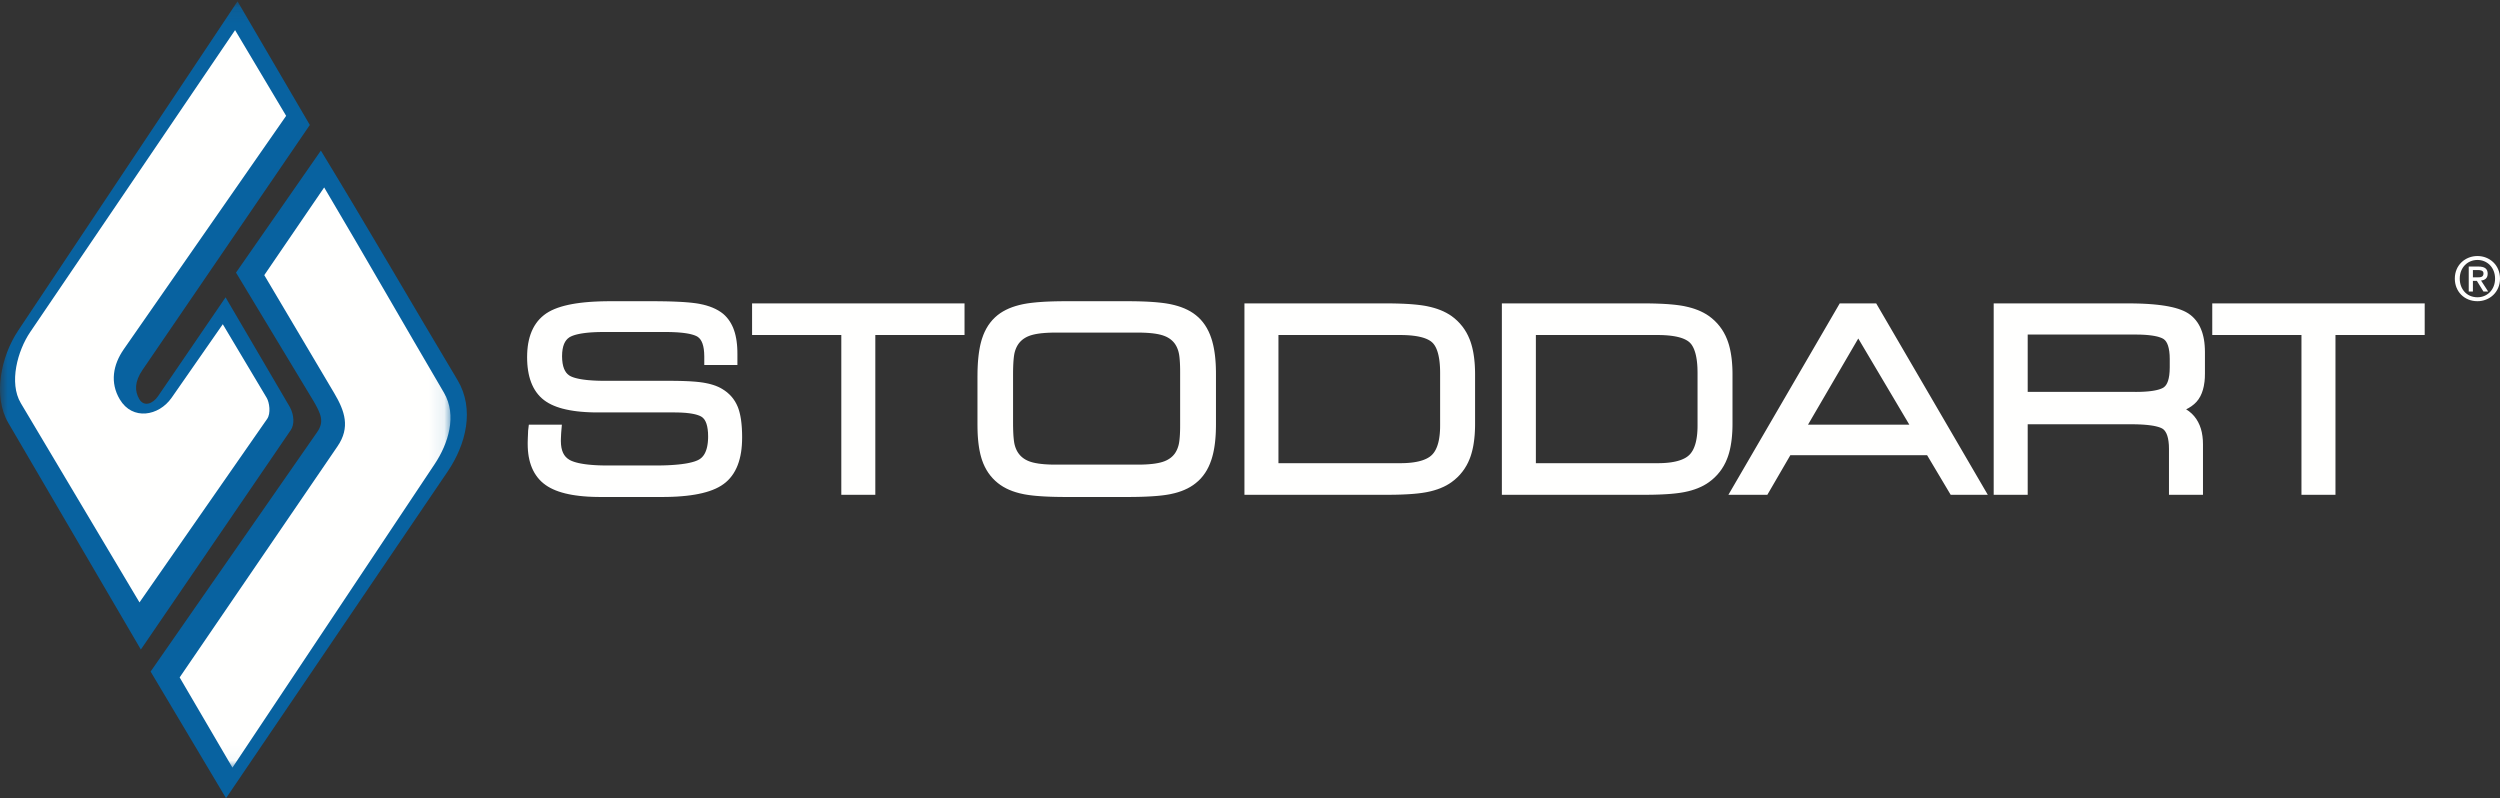
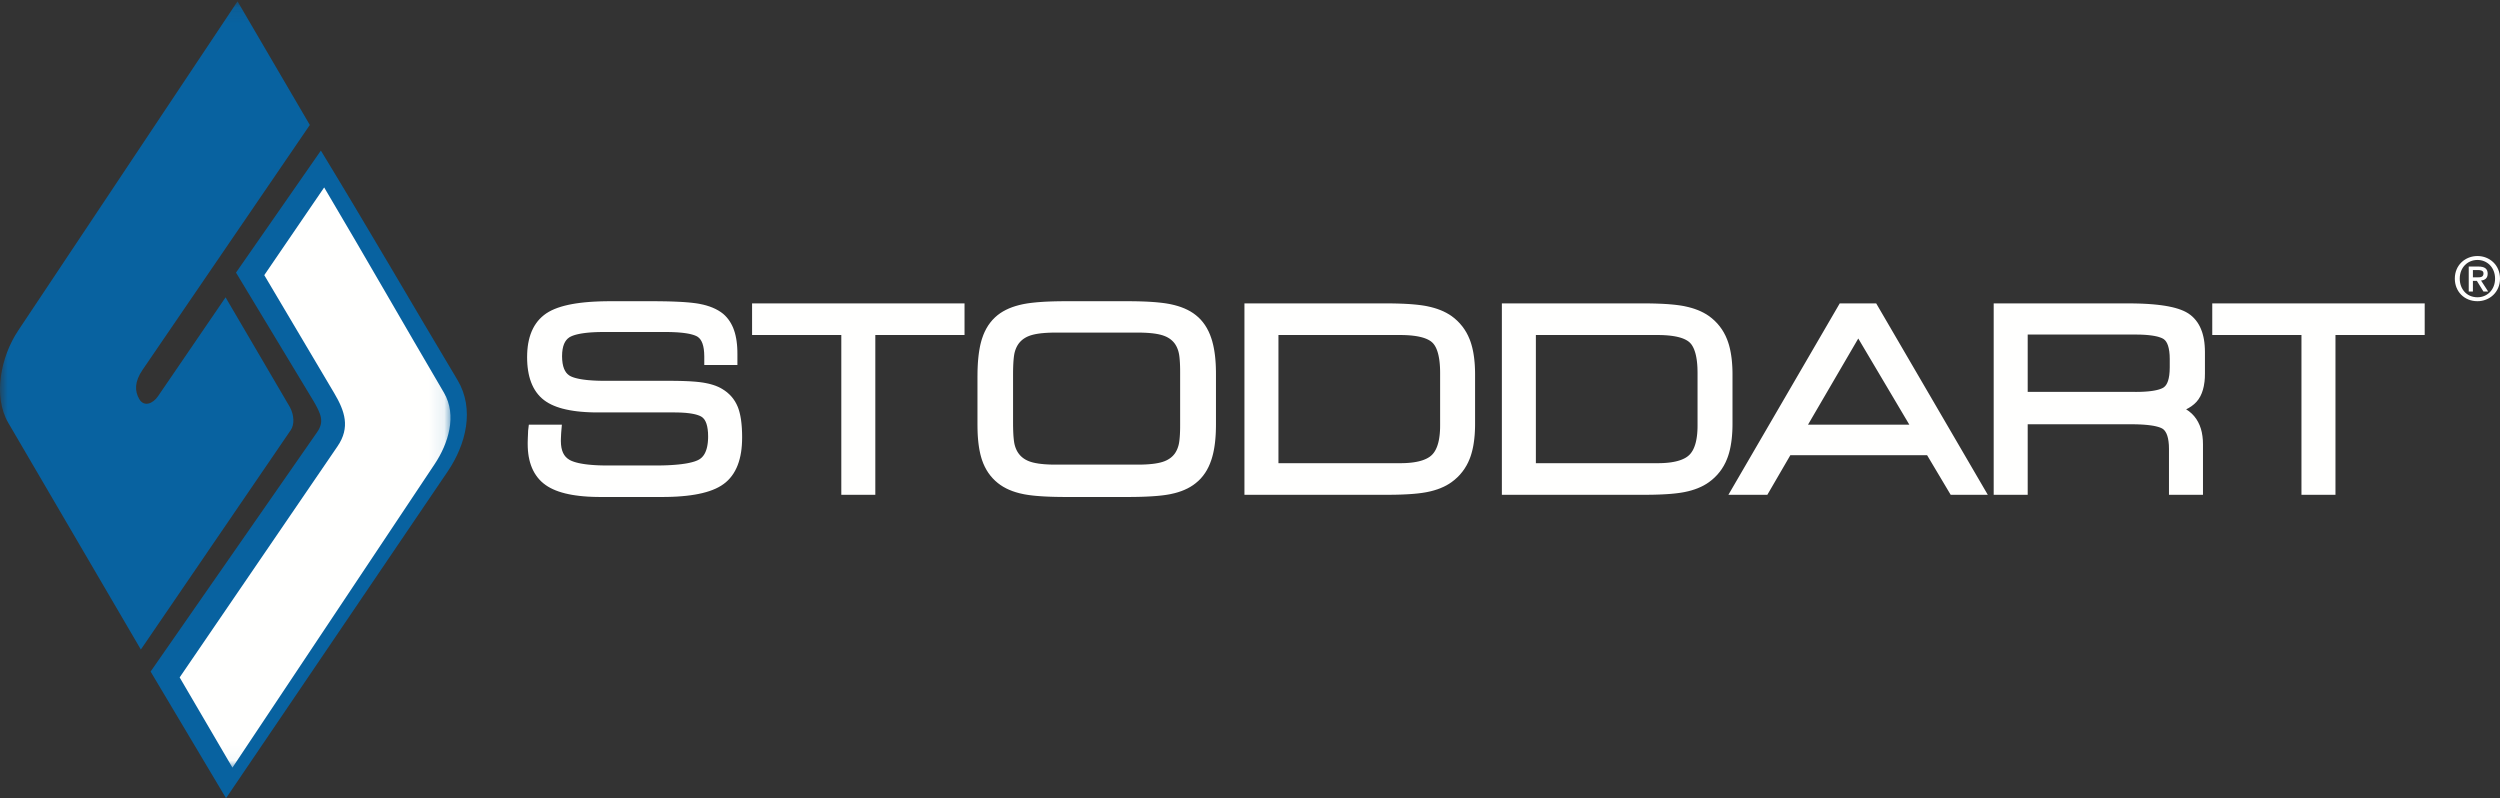
<svg xmlns="http://www.w3.org/2000/svg" xmlns:xlink="http://www.w3.org/1999/xlink" width="166px" height="53px" viewBox="0 0 166 53" version="1.1">
  <rect x="0" y="0" width="166" height="53" fill="#333333" stroke="none" />
  <title>Logo</title>
  <desc>Created with Sketch.</desc>
  <defs>
    <polygon id="path-1" points="0.005 0.09 29.913 0.09 29.913 50.97 0.005 50.97" />
  </defs>
  <g id="Newly-Designed" stroke="none" stroke-width="1" fill="none" fill-rule="evenodd">
    <g id="Product-Detail-Page---Spare-Parts" transform="translate(-210, -40)">
      <g id="Logo" transform="translate(210, 40)">
        <path d="M30.376,25.229 C31.532,27.163 30.948,29.505 29.719,31.317 L15.009,53 L10,44.592 L21.063,28.686 C21.531,28.014 21.338,27.511 20.798,26.597 L15.671,18.101 L21.306,10 C24.384,15.049 27.341,20.154 30.376,25.229" id="Fill-1" fill="#0862A0" />
        <g id="Group-5">
          <mask id="mask-2" fill="white">
            <use xlink:href="#path-1" />
          </mask>
          <g id="Clip-3" />
          <path d="M21.525,12.446 L17.548,18.269 L22.195,26.11 C22.902,27.304 23.265,28.384 22.412,29.633 L11.929,44.98 L15.434,50.97 L28.865,30.811 C29.765,29.46 30.363,27.583 29.477,26.073 C26.814,21.538 24.206,16.97 21.525,12.446" id="Fill-2" fill="#FFFFFE" mask="url(#mask-2)" />
          <path d="M0.556,28.088 C-0.486,26.311 0.055,23.678 1.207,21.95 L15.771,0.09 L20.573,8.298 L9.465,24.559 C8.93,25.342 8.936,25.968 9.249,26.503 C9.561,27.037 10.152,26.808 10.49,26.312 L14.978,19.743 L19.245,27.026 C19.54,27.574 19.558,28.19 19.305,28.56 L9.353,43.129 L0.556,28.088" id="Fill-4" fill="#0862A0" mask="url(#mask-2)" />
        </g>
-         <path d="M9.262,40 L17.738,27.816 C17.998,27.444 17.884,26.719 17.715,26.427 L14.793,21.528 L11.398,26.407 C10.544,27.635 8.796,27.932 7.955,26.52 C7.291,25.406 7.503,24.218 8.223,23.184 L19,7.692 L15.609,2 L2.001,22.055 C1.171,23.279 0.576,25.415 1.383,26.771 L9.262,40" id="Fill-6" fill="#FFFFFE" />
-         <path d="M37.269,28.657 L37.267,28.683 L37.267,28.684 L37.265,28.71 L37.262,28.752 L37.259,28.802 L37.259,28.803 L37.257,28.836 L37.254,28.913 L37.25,29.003 L37.245,29.118 L37.244,29.171 L37.242,29.218 L37.242,29.258 L37.241,29.28 L37.252,29.522 L37.281,29.732 L37.328,29.916 L37.39,30.075 L37.468,30.213 L37.559,30.33 L37.668,30.433 L37.8,30.525 L37.871,30.564 L37.954,30.603 L38.051,30.641 L38.162,30.679 L38.162,30.679 L38.282,30.713 L38.415,30.746 L38.56,30.776 L38.717,30.803 L38.886,30.828 L39.064,30.849 L39.064,30.849 L39.253,30.867 L39.253,30.867 L39.454,30.882 L39.665,30.894 L39.886,30.902 L40.118,30.907 L40.361,30.909 L40.361,30.909 L43.49,30.909 L43.49,30.909 L43.784,30.907 L44.062,30.902 L44.327,30.893 L44.327,30.893 L44.579,30.88 L44.579,30.88 L44.817,30.863 L44.817,30.863 L45.039,30.843 L45.039,30.843 L45.248,30.82 L45.444,30.792 L45.444,30.793 L45.625,30.763 L45.789,30.73 L45.788,30.729 L45.94,30.693 L46.076,30.654 L46.076,30.655 L46.193,30.615 L46.3,30.572 L46.384,30.531 L46.456,30.489 L46.519,30.444 L46.579,30.394 L46.634,30.339 L46.687,30.277 L46.735,30.212 L46.781,30.138 L46.823,30.058 L46.861,29.97 L46.897,29.872 L46.929,29.767 L46.929,29.767 L46.955,29.658 L46.977,29.538 L46.996,29.407 L47.008,29.273 L47.008,29.273 L47.016,29.126 L47.017,29.126 L47.019,28.977 L47.012,28.726 L46.99,28.506 L46.956,28.31 L46.91,28.14 L46.855,28.001 L46.792,27.886 L46.722,27.794 L46.641,27.716 L46.606,27.69 L46.553,27.657 L46.494,27.626 L46.423,27.595 L46.339,27.564 L46.245,27.535 L46.245,27.534 L46.144,27.508 L46.144,27.508 L46.028,27.483 L45.907,27.461 L45.907,27.461 L45.773,27.441 L45.629,27.425 L45.629,27.424 L45.478,27.41 L45.478,27.411 L45.316,27.4 L45.316,27.4 L45.145,27.392 L44.964,27.387 L44.774,27.385 L44.774,27.385 L39.717,27.385 L39.716,27.385 L39.417,27.383 L39.416,27.383 L39.126,27.374 L39.125,27.374 L38.846,27.359 L38.844,27.359 L38.575,27.338 L38.574,27.338 L38.316,27.311 L38.314,27.311 L38.066,27.278 L38.064,27.277 L37.827,27.238 L37.824,27.237 L37.597,27.191 L37.595,27.191 L37.378,27.139 L37.375,27.139 L37.168,27.08 L37.166,27.079 L36.969,27.013 L36.966,27.012 L36.779,26.939 L36.776,26.938 L36.599,26.858 L36.596,26.856 L36.429,26.768 L36.426,26.767 L36.27,26.671 L36.266,26.669 L36.12,26.565 L36.117,26.562 L35.981,26.45 L35.978,26.447 L35.851,26.326 L35.848,26.322 L35.73,26.191 L35.728,26.188 L35.619,26.048 L35.616,26.044 L35.517,25.895 L35.515,25.892 L35.424,25.735 L35.422,25.731 L35.342,25.566 L35.34,25.563 L35.268,25.389 L35.267,25.386 L35.205,25.206 L35.203,25.203 L35.149,25.014 L35.148,25.011 L35.103,24.816 L35.103,24.813 L35.066,24.61 L35.065,24.607 L35.037,24.397 L35.036,24.394 L35.016,24.177 L35.016,24.174 L35.004,23.949 L35.004,23.947 L35,23.714 L35,23.712 L35.005,23.473 L35.005,23.471 L35.018,23.24 L35.019,23.237 L35.042,23.014 L35.042,23.011 L35.074,22.795 L35.075,22.792 L35.118,22.584 L35.118,22.581 L35.17,22.38 L35.171,22.377 L35.233,22.184 L35.234,22.181 L35.306,21.996 L35.308,21.992 L35.391,21.815 L35.392,21.812 L35.485,21.643 L35.487,21.64 L35.591,21.48 L35.593,21.477 L35.706,21.326 L35.709,21.322 L35.834,21.181 L35.837,21.178 L35.97,21.047 L35.974,21.044 L36.117,20.923 L36.121,20.92 L36.274,20.808 L36.278,20.806 L36.443,20.704 L36.446,20.702 L36.625,20.608 L36.628,20.606 L36.82,20.52 L36.823,20.519 L37.027,20.44 L37.03,20.439 L37.248,20.368 L37.25,20.367 L37.48,20.302 L37.482,20.302 L37.726,20.244 L37.728,20.243 L37.984,20.192 L37.986,20.191 L38.257,20.146 L38.259,20.146 L38.542,20.107 L38.543,20.107 L38.84,20.074 L38.842,20.074 L39.153,20.047 L39.154,20.047 L39.479,20.027 L39.48,20.027 L39.818,20.012 L39.819,20.012 L40.171,20.003 L40.172,20.003 L40.537,20 L40.537,20 L43.258,20 L43.258,20 L43.533,20.001 L43.533,20.001 L43.798,20.003 L43.798,20.003 L44.052,20.007 L44.052,20.007 L44.296,20.011 L44.297,20.011 L44.53,20.017 L44.531,20.017 L44.754,20.025 L44.754,20.025 L44.967,20.034 L44.968,20.034 L45.171,20.044 L45.171,20.044 L45.364,20.055 L45.365,20.055 L45.548,20.068 L45.548,20.068 L45.721,20.082 L45.722,20.083 L45.885,20.098 L45.886,20.098 L46.04,20.116 L46.04,20.116 L46.184,20.134 L46.185,20.134 L46.319,20.154 L46.32,20.155 L46.447,20.176 L46.449,20.177 L46.68,20.226 L46.683,20.226 L46.904,20.284 L46.906,20.285 L47.117,20.352 L47.12,20.353 L47.319,20.429 L47.322,20.43 L47.511,20.516 L47.514,20.518 L47.691,20.613 L47.694,20.615 L47.86,20.72 L47.864,20.723 L48.02,20.84 L48.02,20.841 L48.024,20.844 L48.145,20.955 L48.148,20.958 L48.256,21.074 L48.259,21.077 L48.359,21.201 L48.362,21.204 L48.453,21.335 L48.455,21.338 L48.539,21.476 L48.541,21.479 L48.616,21.624 L48.618,21.627 L48.685,21.778 L48.745,21.939 L48.746,21.942 L48.798,22.107 L48.799,22.111 L48.843,22.284 L48.843,22.286 L48.88,22.468 L48.881,22.471 L48.911,22.659 L48.911,22.661 L48.934,22.859 L48.935,22.861 L48.951,23.066 L48.951,23.068 L48.961,23.281 L48.961,23.283 L48.964,23.502 L48.964,23.503 L48.964,24.235 L46.764,24.235 L46.764,23.672 L46.764,23.672 L46.755,23.409 L46.732,23.18 L46.694,22.979 L46.644,22.809 L46.583,22.666 L46.514,22.551 L46.437,22.458 L46.346,22.379 L46.306,22.353 L46.245,22.319 L46.176,22.288 L46.091,22.255 L45.994,22.224 L45.887,22.195 L45.766,22.167 L45.634,22.142 L45.634,22.142 L45.49,22.12 L45.49,22.12 L45.336,22.1 L45.171,22.084 L45.171,22.084 L44.993,22.069 L44.806,22.059 L44.608,22.051 L44.401,22.046 L44.181,22.044 L44.181,22.045 L40.098,22.045 L40.098,22.044 L39.874,22.046 L39.662,22.051 L39.458,22.059 L39.458,22.059 L39.266,22.07 L39.083,22.085 L39.083,22.085 L38.911,22.102 L38.75,22.123 L38.75,22.123 L38.598,22.146 L38.46,22.172 L38.329,22.201 L38.212,22.231 L38.105,22.264 L38.011,22.298 L37.927,22.334 L37.854,22.371 L37.801,22.402 L37.692,22.487 L37.603,22.583 L37.523,22.699 L37.455,22.836 L37.398,23.001 L37.357,23.188 L37.33,23.408 L37.321,23.65 L37.33,23.898 L37.356,24.12 L37.397,24.314 L37.452,24.481 L37.52,24.623 L37.597,24.741 L37.686,24.839 L37.791,24.924 L37.843,24.956 L37.913,24.993 L37.992,25.027 L38.09,25.063 L38.2,25.096 L38.319,25.127 L38.456,25.157 L38.456,25.157 L38.601,25.183 L38.601,25.183 L38.761,25.207 L38.931,25.228 L38.931,25.228 L39.111,25.246 L39.111,25.245 L39.306,25.26 L39.306,25.26 L39.511,25.272 L39.511,25.272 L39.727,25.28 L39.954,25.285 L40.194,25.286 L40.194,25.286 L44.496,25.286 L44.496,25.286 L44.671,25.287 L44.671,25.287 L44.841,25.288 L44.841,25.288 L45.005,25.291 L45.005,25.291 L45.164,25.294 L45.165,25.294 L45.318,25.298 L45.319,25.298 L45.467,25.303 L45.468,25.303 L45.61,25.309 L45.611,25.309 L45.749,25.315 L45.749,25.315 L45.882,25.323 L45.883,25.323 L46.01,25.332 L46.011,25.332 L46.133,25.341 L46.134,25.341 L46.25,25.351 L46.251,25.352 L46.363,25.363 L46.365,25.363 L46.472,25.375 L46.473,25.375 L46.575,25.389 L46.575,25.389 L46.674,25.403 L46.675,25.403 L46.859,25.435 L46.861,25.436 L47.037,25.473 L47.039,25.473 L47.208,25.516 L47.21,25.517 L47.371,25.565 L47.373,25.566 L47.527,25.619 L47.53,25.621 L47.675,25.681 L47.679,25.682 L47.816,25.749 L47.82,25.75 L47.947,25.822 L47.95,25.824 L48.117,25.931 L48.121,25.933 L48.279,26.052 L48.283,26.056 L48.43,26.187 L48.433,26.19 L48.568,26.331 L48.571,26.335 L48.694,26.488 L48.696,26.492 L48.805,26.654 L48.808,26.659 L48.903,26.831 L48.905,26.835 L48.986,27.014 L48.988,27.017 L49.025,27.117 L49.026,27.119 L49.059,27.219 L49.06,27.22 L49.09,27.323 L49.09,27.325 L49.119,27.432 L49.119,27.434 L49.145,27.545 L49.145,27.547 L49.168,27.662 L49.168,27.663 L49.189,27.782 L49.19,27.784 L49.208,27.908 L49.208,27.909 L49.224,28.036 L49.224,28.037 L49.238,28.169 L49.238,28.171 L49.25,28.307 L49.25,28.307 L49.26,28.447 L49.26,28.448 L49.267,28.593 L49.267,28.594 L49.273,28.742 L49.273,28.743 L49.276,28.896 L49.276,28.897 L49.277,29.055 L49.277,29.056 L49.272,29.311 L49.272,29.313 L49.259,29.56 L49.259,29.562 L49.237,29.801 L49.237,29.803 L49.206,30.033 L49.205,30.036 L49.165,30.258 L49.164,30.261 L49.114,30.474 L49.113,30.477 L49.054,30.682 L49.053,30.685 L48.983,30.884 L48.904,31.072 L48.902,31.075 L48.813,31.253 L48.811,31.257 L48.712,31.426 L48.71,31.43 L48.6,31.589 L48.597,31.593 L48.477,31.743 L48.474,31.746 L48.344,31.886 L48.341,31.889 L48.201,32.018 L48.197,32.022 L48.048,32.139 L48.044,32.141 L47.884,32.25 L47.88,32.252 L47.707,32.352 L47.703,32.354 L47.518,32.446 L47.514,32.447 L47.316,32.531 L47.313,32.532 L47.104,32.608 L47.101,32.609 L46.878,32.678 L46.876,32.678 L46.641,32.74 L46.639,32.741 L46.392,32.795 L46.39,32.796 L46.131,32.844 L46.129,32.844 L45.857,32.886 L45.856,32.886 L45.571,32.921 L45.57,32.921 L45.272,32.949 L45.271,32.949 L44.961,32.972 L44.96,32.972 L44.637,32.987 L44.636,32.987 L44.3,32.997 L44.299,32.997 L43.951,33 L43.951,33 L39.887,33 L39.886,33 L39.585,32.997 L39.584,32.997 L39.292,32.988 L39.291,32.988 L39.009,32.974 L39.008,32.974 L38.736,32.953 L38.734,32.953 L38.473,32.927 L38.472,32.927 L38.22,32.894 L38.218,32.894 L37.977,32.856 L37.975,32.856 L37.744,32.811 L37.742,32.81 L37.52,32.76 L37.518,32.759 L37.307,32.702 L37.304,32.701 L37.103,32.638 L37.1,32.637 L36.908,32.566 L36.905,32.565 L36.724,32.487 L36.721,32.486 L36.549,32.401 L36.545,32.399 L36.383,32.307 L36.38,32.305 L36.228,32.205 L36.225,32.202 L36.08,32.092 L35.946,31.975 L35.943,31.972 L35.819,31.846 L35.816,31.843 L35.701,31.708 L35.698,31.704 L35.593,31.561 L35.591,31.558 L35.494,31.407 L35.492,31.404 L35.406,31.245 L35.404,31.242 L35.327,31.076 L35.325,31.072 L35.258,30.899 L35.257,30.896 L35.199,30.716 L35.198,30.713 L35.149,30.526 L35.149,30.523 L35.109,30.329 L35.108,30.326 L35.078,30.127 L35.078,30.124 L35.056,29.917 L35.056,29.915 L35.043,29.702 L35.043,29.699 L35.039,29.481 L35.039,29.48 L35.039,29.413 L35.039,29.413 L35.04,29.34 L35.04,29.339 L35.045,29.165 L35.045,29.165 L35.048,29.063 L35.048,29.063 L35.053,28.952 L35.058,28.831 L35.058,28.831 L35.063,28.705 L35.063,28.688 L35.064,28.663 L35.064,28.662 L35.065,28.641 L35.066,28.618 L35.066,28.615 L35.068,28.593 L35.068,28.593 L35.069,28.57 L35.07,28.567 L35.073,28.546 L35.073,28.546 L35.109,28.248 L35.116,28.196 L37.309,28.196 L37.271,28.635 L37.269,28.657 Z M58.062,32.855 L55.863,32.855 L55.863,22.245 L49.938,22.245 L49.938,20.145 L64.045,20.145 L64.045,22.245 L58.121,22.245 L58.121,32.855 L58.062,32.855 Z M70.838,33 L70.6,32.999 L70.6,32.999 L70.369,32.997 L70.369,32.997 L70.146,32.993 L70.145,32.993 L69.93,32.988 L69.929,32.988 L69.722,32.981 L69.722,32.981 L69.521,32.973 L69.521,32.973 L69.328,32.963 L69.328,32.963 L69.143,32.952 L69.142,32.952 L68.965,32.939 L68.964,32.939 L68.795,32.925 L68.794,32.925 L68.631,32.909 L68.63,32.909 L68.475,32.891 L68.475,32.891 L68.327,32.872 L68.326,32.872 L68.185,32.851 L68.184,32.85 L68.051,32.828 L68.049,32.828 L67.922,32.803 L67.92,32.802 L67.683,32.749 L67.68,32.748 L67.452,32.684 L67.449,32.683 L67.229,32.61 L67.226,32.608 L67.017,32.525 L67.014,32.524 L66.814,32.431 L66.811,32.429 L66.621,32.325 L66.617,32.323 L66.438,32.209 L66.435,32.207 L66.267,32.082 L66.263,32.08 L66.09,31.931 L66.087,31.929 L65.925,31.768 L65.922,31.765 L65.773,31.593 L65.77,31.59 L65.634,31.407 L65.631,31.404 L65.508,31.211 L65.506,31.207 L65.396,31.003 L65.394,31 L65.297,30.786 L65.295,30.783 L65.212,30.562 L65.211,30.559 L65.173,30.441 L65.172,30.439 L65.138,30.32 L65.137,30.318 L65.105,30.195 L65.104,30.194 L65.075,30.067 L65.075,30.066 L65.048,29.935 L65.047,29.934 L65.022,29.8 L65.022,29.798 L65,29.66 L65,29.659 L64.98,29.517 L64.98,29.516 L64.962,29.37 L64.962,29.37 L64.947,29.22 L64.947,29.219 L64.934,29.065 L64.934,29.065 L64.923,28.907 L64.923,28.906 L64.915,28.745 L64.915,28.744 L64.91,28.579 L64.91,28.579 L64.906,28.41 L64.906,28.409 L64.905,28.237 L64.904,28.237 L64.904,24.977 L64.905,24.977 L64.906,24.79 L64.906,24.789 L64.909,24.606 L64.909,24.605 L64.915,24.426 L64.915,24.426 L64.923,24.251 L64.923,24.25 L64.933,24.08 L64.933,24.08 L64.945,23.915 L64.946,23.913 L64.961,23.752 L64.961,23.752 L64.978,23.595 L64.978,23.594 L64.998,23.441 L64.998,23.44 L65.02,23.293 L65.02,23.291 L65.045,23.148 L65.045,23.147 L65.071,23.008 L65.071,23.006 L65.101,22.871 L65.101,22.87 L65.133,22.74 L65.134,22.738 L65.168,22.612 L65.168,22.611 L65.206,22.487 L65.207,22.484 L65.289,22.253 L65.29,22.249 L65.385,22.027 L65.387,22.024 L65.495,21.812 L65.497,21.809 L65.618,21.609 L65.621,21.605 L65.756,21.417 L65.759,21.414 L65.906,21.238 L65.91,21.235 L66.07,21.073 L66.074,21.069 L66.247,20.92 L66.251,20.917 L66.418,20.794 L66.422,20.792 L66.6,20.679 L66.604,20.677 L66.794,20.575 L66.797,20.573 L66.998,20.48 L67.001,20.479 L67.212,20.396 L67.215,20.395 L67.437,20.321 L67.44,20.321 L67.672,20.256 L67.674,20.256 L67.915,20.2 L67.917,20.2 L68.048,20.175 L68.049,20.175 L68.184,20.152 L68.185,20.151 L68.327,20.13 L68.328,20.13 L68.477,20.111 L68.478,20.111 L68.634,20.093 L68.635,20.093 L68.797,20.077 L68.797,20.076 L68.967,20.062 L68.968,20.062 L69.145,20.049 L69.145,20.049 L69.33,20.037 L69.33,20.037 L69.521,20.027 L69.522,20.027 L69.72,20.019 L69.72,20.019 L69.926,20.012 L69.926,20.012 L70.139,20.007 L70.14,20.007 L70.359,20.003 L70.36,20.003 L70.587,20.001 L70.587,20.001 L70.821,20 L70.821,20 L74.821,20 L74.821,20 L75.056,20.001 L75.056,20.001 L75.283,20.003 L75.284,20.003 L75.504,20.007 L75.505,20.007 L75.718,20.012 L75.718,20.012 L75.924,20.019 L75.924,20.019 L76.123,20.027 L76.123,20.027 L76.315,20.037 L76.315,20.037 L76.499,20.049 L76.5,20.049 L76.677,20.062 L76.678,20.062 L76.848,20.076 L76.848,20.077 L77.011,20.093 L77.012,20.093 L77.167,20.111 L77.168,20.111 L77.317,20.13 L77.318,20.13 L77.46,20.151 L77.461,20.152 L77.596,20.175 L77.597,20.175 L77.728,20.2 L77.73,20.2 L77.971,20.256 L77.973,20.256 L78.205,20.321 L78.208,20.321 L78.43,20.395 L78.433,20.396 L78.644,20.479 L78.647,20.48 L78.848,20.573 L78.852,20.575 L79.041,20.677 L79.045,20.679 L79.223,20.792 L79.227,20.794 L79.393,20.917 L79.397,20.92 L79.566,21.064 L79.57,21.067 L79.728,21.225 L79.731,21.229 L79.877,21.4 L79.879,21.404 L80.013,21.587 L80.015,21.591 L80.136,21.787 L80.138,21.791 L80.246,21.999 L80.248,22.002 L80.344,22.221 L80.346,22.225 L80.428,22.452 L80.468,22.576 L80.469,22.577 L80.504,22.701 L80.504,22.703 L80.537,22.831 L80.538,22.832 L80.568,22.963 L80.568,22.964 L80.596,23.099 L80.596,23.1 L80.621,23.238 L80.622,23.239 L80.644,23.381 L80.645,23.383 L80.665,23.528 L80.665,23.529 L80.683,23.678 L80.683,23.68 L80.698,23.833 L80.698,23.834 L80.711,23.991 L80.711,23.992 L80.722,24.152 L80.722,24.153 L80.73,24.317 L80.73,24.318 L80.735,24.486 L80.735,24.487 L80.739,24.659 L80.739,24.66 L80.74,24.834 L80.74,24.835 L80.74,28.165 L80.74,28.166 L80.739,28.341 L80.739,28.342 L80.735,28.515 L80.735,28.516 L80.73,28.685 L80.73,28.686 L80.722,28.851 L80.722,28.852 L80.711,29.013 L80.711,29.014 L80.698,29.171 L80.698,29.172 L80.683,29.325 L80.683,29.327 L80.665,29.476 L80.665,29.477 L80.645,29.622 L80.644,29.624 L80.622,29.766 L80.621,29.767 L80.596,29.905 L80.596,29.907 L80.568,30.041 L80.568,30.042 L80.538,30.173 L80.537,30.174 L80.504,30.302 L80.504,30.303 L80.468,30.426 L80.468,30.428 L80.429,30.549 L80.428,30.551 L80.345,30.778 L80.344,30.781 L80.248,30.999 L80.246,31.003 L80.138,31.21 L80.136,31.214 L80.015,31.41 L80.012,31.413 L79.879,31.597 L79.876,31.6 L79.731,31.771 L79.728,31.775 L79.57,31.933 L79.566,31.936 L79.398,32.079 L79.395,32.082 L79.231,32.205 L79.227,32.208 L79.049,32.322 L79.046,32.324 L78.858,32.428 L78.854,32.43 L78.655,32.523 L78.652,32.525 L78.444,32.608 L78.441,32.609 L78.222,32.683 L78.219,32.684 L77.991,32.748 L77.989,32.748 L77.752,32.802 L77.75,32.803 L77.624,32.828 L77.622,32.828 L77.489,32.85 L77.488,32.851 L77.348,32.872 L77.346,32.872 L77.198,32.891 L77.198,32.891 L77.043,32.909 L77.042,32.909 L76.879,32.925 L76.878,32.925 L76.707,32.939 L76.707,32.939 L76.529,32.952 L76.528,32.952 L76.343,32.963 L76.342,32.963 L76.148,32.973 L76.148,32.973 L75.946,32.981 L75.946,32.981 L75.736,32.988 L75.736,32.988 L75.519,32.993 L75.519,32.993 L75.294,32.997 L75.294,32.997 L75.061,32.999 L75.061,32.999 L74.821,33 L74.821,33 L70.838,33 L70.838,33 Z M75.526,22.083 L70.116,22.083 L70.116,22.083 L69.843,22.086 L69.588,22.095 L69.588,22.095 L69.35,22.11 L69.134,22.13 L68.934,22.156 L68.751,22.188 L68.592,22.224 L68.592,22.224 L68.447,22.265 L68.318,22.311 L68.199,22.362 L68.091,22.419 L67.986,22.484 L67.895,22.551 L67.806,22.629 L67.727,22.709 L67.654,22.797 L67.606,22.865 L67.561,22.936 L67.518,23.014 L67.481,23.09 L67.445,23.176 L67.445,23.176 L67.414,23.261 L67.386,23.353 L67.362,23.446 L67.342,23.55 L67.323,23.681 L67.323,23.681 L67.307,23.83 L67.307,23.83 L67.292,24.004 L67.281,24.197 L67.281,24.197 L67.273,24.411 L67.268,24.645 L67.267,24.9 L67.267,24.9 L67.267,28.035 L67.267,28.035 L67.268,28.29 L67.273,28.524 L67.281,28.738 L67.281,28.738 L67.292,28.931 L67.307,29.104 L67.307,29.104 L67.323,29.254 L67.323,29.254 L67.342,29.384 L67.362,29.489 L67.362,29.489 L67.386,29.58 L67.414,29.674 L67.445,29.759 L67.445,29.759 L67.481,29.845 L67.518,29.921 L67.561,29.999 L67.606,30.069 L67.653,30.135 L67.729,30.227 L67.807,30.307 L67.894,30.382 L67.986,30.45 L68.088,30.514 L68.201,30.573 L68.318,30.624 L68.45,30.67 L68.589,30.71 L68.751,30.746 L68.934,30.778 L68.934,30.779 L69.133,30.804 L69.35,30.825 L69.588,30.84 L69.842,30.849 L70.116,30.851 L70.116,30.851 L75.526,30.851 L75.526,30.851 L75.801,30.849 L76.056,30.84 L76.295,30.825 L76.512,30.804 L76.711,30.779 L76.711,30.778 L76.894,30.746 L77.056,30.71 L77.195,30.67 L77.327,30.624 L77.444,30.573 L77.558,30.513 L77.656,30.452 L77.752,30.382 L77.838,30.307 L77.917,30.226 L77.988,30.14 L78.033,30.076 L78.033,30.076 L78.074,30.009 L78.115,29.934 L78.151,29.861 L78.185,29.78 L78.215,29.697 L78.244,29.606 L78.267,29.517 L78.288,29.416 L78.306,29.299 L78.306,29.299 L78.322,29.162 L78.322,29.162 L78.336,29.005 L78.347,28.834 L78.347,28.834 L78.355,28.645 L78.36,28.44 L78.361,28.218 L78.361,28.218 L78.361,24.716 L78.361,24.716 L78.36,24.493 L78.355,24.286 L78.347,24.096 L78.347,24.096 L78.336,23.924 L78.322,23.767 L78.322,23.767 L78.306,23.631 L78.306,23.631 L78.288,23.515 L78.267,23.416 L78.244,23.326 L78.216,23.237 L78.185,23.153 L78.152,23.075 L78.116,23 L78.074,22.925 L78.033,22.858 L77.99,22.797 L77.916,22.707 L77.839,22.629 L77.75,22.551 L77.659,22.484 L77.555,22.419 L77.446,22.362 L77.327,22.311 L77.198,22.265 L77.053,22.224 L77.053,22.224 L76.894,22.188 L76.711,22.156 L76.511,22.13 L76.295,22.11 L76.056,22.095 L76.056,22.095 L75.8,22.086 L75.526,22.083 L75.526,22.083 Z M92.975,22.245 L84.889,22.245 L84.889,30.755 L92.975,30.755 L92.975,30.756 L93.174,30.753 L93.362,30.746 L93.362,30.746 L93.543,30.734 L93.543,30.734 L93.713,30.718 L93.873,30.697 L94.028,30.671 L94.17,30.642 L94.305,30.608 L94.433,30.57 L94.549,30.529 L94.657,30.483 L94.754,30.437 L94.847,30.384 L94.927,30.333 L95,30.276 L95.069,30.215 L95.13,30.152 L95.186,30.085 L95.243,30.006 L95.296,29.919 L95.296,29.919 L95.344,29.83 L95.391,29.726 L95.433,29.62 L95.472,29.5 L95.507,29.374 L95.538,29.238 L95.563,29.097 L95.585,28.943 L95.602,28.785 L95.614,28.614 L95.622,28.437 L95.624,28.25 L95.624,24.766 L95.622,24.568 L95.615,24.38 L95.603,24.199 L95.587,24.031 L95.567,23.873 L95.541,23.721 L95.513,23.582 L95.48,23.451 L95.443,23.328 L95.403,23.218 L95.361,23.117 L95.316,23.027 L95.266,22.942 L95.215,22.869 L95.163,22.804 L95.11,22.749 L95.046,22.693 L94.982,22.645 L94.901,22.594 L94.814,22.547 L94.717,22.502 L94.607,22.459 L94.492,22.421 L94.363,22.385 L94.223,22.353 L94.077,22.325 L94.077,22.325 L93.916,22.301 L93.75,22.281 L93.75,22.281 L93.57,22.265 L93.57,22.265 L93.382,22.254 L93.382,22.253 L93.185,22.247 L92.975,22.244 L92.975,22.245 Z M92.032,20.145 L92.25,20.146 L92.462,20.148 L92.463,20.148 L92.668,20.152 L92.668,20.152 L92.868,20.157 L93.06,20.164 L93.061,20.164 L93.246,20.171 L93.247,20.171 L93.426,20.181 L93.427,20.181 L93.599,20.191 L93.6,20.191 L93.767,20.204 L93.768,20.204 L93.928,20.218 L93.929,20.218 L94.082,20.233 L94.083,20.233 L94.231,20.25 L94.232,20.25 L94.373,20.268 L94.374,20.268 L94.508,20.288 L94.51,20.288 L94.639,20.31 L94.64,20.31 L94.763,20.333 L94.765,20.334 L94.997,20.386 L94.999,20.386 L95.222,20.446 L95.224,20.446 L95.439,20.514 L95.441,20.515 L95.645,20.591 L95.649,20.592 L95.845,20.676 L95.847,20.678 L96.033,20.77 L96.035,20.772 L96.212,20.873 L96.215,20.874 L96.383,20.985 L96.387,20.988 L96.584,21.14 L96.587,21.143 L96.768,21.305 L96.771,21.308 L96.939,21.482 L96.941,21.485 L97.096,21.67 L97.099,21.673 L97.24,21.869 L97.242,21.872 L97.368,22.078 L97.371,22.082 L97.483,22.298 L97.484,22.302 L97.582,22.525 L97.583,22.528 L97.628,22.648 L97.629,22.65 L97.67,22.771 L97.67,22.773 L97.709,22.898 L97.709,22.9 L97.744,23.029 L97.745,23.03 L97.777,23.163 L97.777,23.164 L97.807,23.301 L97.807,23.302 L97.834,23.442 L97.834,23.444 L97.857,23.587 L97.857,23.589 L97.878,23.736 L97.878,23.737 L97.896,23.889 L97.896,23.89 L97.911,24.046 L97.912,24.047 L97.924,24.206 L97.924,24.207 L97.933,24.37 L97.933,24.371 L97.94,24.538 L97.94,24.539 L97.944,24.71 L97.944,24.711 L97.945,24.884 L97.945,28.117 L97.944,28.29 L97.944,28.291 L97.94,28.462 L97.94,28.463 L97.933,28.629 L97.933,28.631 L97.924,28.793 L97.924,28.794 L97.912,28.953 L97.911,28.955 L97.896,29.11 L97.896,29.111 L97.878,29.263 L97.878,29.264 L97.857,29.412 L97.857,29.413 L97.834,29.557 L97.834,29.559 L97.807,29.699 L97.807,29.7 L97.777,29.837 L97.777,29.838 L97.745,29.97 L97.744,29.972 L97.709,30.101 L97.709,30.102 L97.67,30.228 L97.67,30.23 L97.629,30.351 L97.628,30.353 L97.583,30.472 L97.582,30.475 L97.485,30.699 L97.483,30.703 L97.371,30.919 L97.368,30.922 L97.242,31.128 L97.239,31.132 L97.099,31.327 L97.096,31.33 L96.942,31.515 L96.939,31.519 L96.771,31.693 L96.767,31.695 L96.586,31.858 L96.583,31.861 L96.388,32.011 L96.385,32.014 L96.218,32.126 L96.215,32.128 L96.038,32.231 L96.035,32.233 L95.849,32.327 L95.845,32.328 L95.65,32.413 L95.647,32.415 L95.443,32.491 L95.439,32.492 L95.224,32.56 L95.222,32.561 L94.998,32.621 L94.996,32.621 L94.764,32.672 L94.763,32.672 L94.639,32.695 L94.637,32.695 L94.508,32.716 L94.507,32.717 L94.373,32.736 L94.372,32.736 L94.23,32.754 L94.082,32.771 L94.081,32.771 L93.927,32.785 L93.927,32.786 L93.767,32.799 L93.766,32.799 L93.599,32.811 L93.426,32.821 L93.246,32.83 L93.245,32.83 L93.06,32.838 L93.059,32.838 L92.867,32.844 L92.668,32.849 L92.668,32.849 L92.462,32.852 L92.25,32.854 L92.249,32.854 L92.031,32.855 L92.031,32.855 L82.631,32.855 L82.631,20.145 L92.032,20.145 L92.032,20.145 Z M110.068,22.245 L101.982,22.245 L101.982,30.755 L110.068,30.755 L110.068,30.756 L110.266,30.753 L110.454,30.746 L110.454,30.746 L110.636,30.734 L110.636,30.734 L110.805,30.718 L110.967,30.697 L111.12,30.671 L111.262,30.642 L111.398,30.608 L111.525,30.57 L111.641,30.529 L111.75,30.483 L111.847,30.437 L111.941,30.384 L112.019,30.333 L112.093,30.276 L112.162,30.215 L112.223,30.152 L112.279,30.085 L112.335,30.006 L112.389,29.919 L112.39,29.919 L112.437,29.83 L112.484,29.726 L112.525,29.62 L112.565,29.5 L112.6,29.374 L112.63,29.238 L112.656,29.097 L112.678,28.943 L112.695,28.785 L112.707,28.614 L112.715,28.437 L112.717,28.25 L112.717,24.766 L112.714,24.568 L112.708,24.38 L112.696,24.199 L112.68,24.031 L112.66,23.873 L112.634,23.721 L112.606,23.582 L112.573,23.451 L112.535,23.329 L112.495,23.216 L112.496,23.216 L112.453,23.117 L112.407,23.026 L112.359,22.943 L112.309,22.869 L112.255,22.804 L112.203,22.749 L112.141,22.695 L112.073,22.644 L111.993,22.594 L111.907,22.547 L111.81,22.502 L111.7,22.459 L111.585,22.421 L111.456,22.385 L111.317,22.353 L111.169,22.325 L111.169,22.325 L111.009,22.301 L110.842,22.281 L110.842,22.281 L110.662,22.265 L110.662,22.265 L110.474,22.254 L110.474,22.253 L110.277,22.247 L110.068,22.244 L110.068,22.245 Z M109.124,20.145 L109.343,20.146 L109.555,20.148 L109.555,20.148 L109.761,20.152 L109.96,20.157 L110.153,20.164 L110.154,20.164 L110.339,20.171 L110.34,20.171 L110.519,20.181 L110.52,20.181 L110.692,20.191 L110.693,20.191 L110.86,20.204 L110.861,20.204 L111.021,20.218 L111.022,20.218 L111.175,20.233 L111.176,20.233 L111.323,20.25 L111.324,20.25 L111.465,20.268 L111.466,20.268 L111.601,20.288 L111.603,20.288 L111.732,20.31 L111.732,20.31 L111.856,20.333 L111.858,20.334 L112.089,20.386 L112.092,20.386 L112.315,20.446 L112.318,20.446 L112.532,20.514 L112.534,20.515 L112.739,20.591 L112.742,20.592 L112.937,20.676 L112.94,20.678 L113.125,20.77 L113.128,20.772 L113.305,20.873 L113.308,20.874 L113.475,20.985 L113.48,20.988 L113.676,21.14 L113.679,21.143 L113.861,21.305 L113.863,21.308 L114.032,21.482 L114.035,21.485 L114.189,21.67 L114.192,21.673 L114.333,21.869 L114.335,21.872 L114.462,22.078 L114.463,22.082 L114.576,22.298 L114.578,22.302 L114.674,22.525 L114.675,22.528 L114.721,22.648 L114.721,22.65 L114.763,22.771 L114.763,22.773 L114.802,22.898 L114.803,22.9 L114.837,23.029 L114.838,23.03 L114.87,23.163 L114.87,23.164 L114.899,23.301 L114.899,23.302 L114.926,23.442 L114.926,23.444 L114.949,23.587 L114.95,23.589 L114.97,23.736 L114.971,23.737 L114.989,23.889 L114.989,23.89 L115.004,24.046 L115.004,24.047 L115.016,24.206 L115.016,24.207 L115.026,24.37 L115.026,24.371 L115.033,24.538 L115.033,24.539 L115.037,24.71 L115.037,24.711 L115.038,24.884 L115.038,28.117 L115.037,28.29 L115.037,28.291 L115.033,28.462 L115.033,28.463 L115.026,28.629 L115.026,28.631 L115.016,28.793 L115.016,28.794 L115.004,28.953 L115.004,28.955 L114.989,29.11 L114.989,29.111 L114.971,29.263 L114.97,29.264 L114.95,29.412 L114.949,29.413 L114.926,29.557 L114.926,29.559 L114.899,29.699 L114.899,29.7 L114.87,29.837 L114.87,29.838 L114.838,29.97 L114.837,29.972 L114.803,30.101 L114.802,30.102 L114.763,30.228 L114.763,30.23 L114.721,30.351 L114.721,30.353 L114.675,30.472 L114.674,30.475 L114.578,30.699 L114.576,30.703 L114.463,30.919 L114.462,30.922 L114.334,31.128 L114.333,31.132 L114.192,31.327 L114.189,31.33 L114.035,31.515 L114.032,31.519 L113.863,31.692 L113.861,31.695 L113.679,31.858 L113.675,31.861 L113.481,32.011 L113.477,32.014 L113.311,32.126 L113.308,32.128 L113.131,32.231 L113.128,32.233 L112.942,32.327 L112.938,32.328 L112.743,32.413 L112.74,32.415 L112.534,32.491 L112.532,32.492 L112.318,32.56 L112.315,32.561 L112.091,32.621 L112.088,32.621 L111.857,32.672 L111.855,32.672 L111.732,32.695 L111.73,32.695 L111.601,32.716 L111.6,32.717 L111.465,32.736 L111.464,32.736 L111.322,32.754 L111.175,32.771 L111.174,32.771 L111.02,32.785 L111.019,32.786 L110.86,32.799 L110.859,32.799 L110.692,32.811 L110.52,32.821 L110.519,32.821 L110.339,32.83 L110.153,32.838 L110.152,32.838 L109.96,32.844 L109.959,32.844 L109.761,32.849 L109.76,32.849 L109.555,32.852 L109.343,32.854 L109.342,32.854 L109.123,32.855 L109.123,32.855 L99.724,32.855 L99.724,20.145 L109.124,20.145 L109.124,20.145 Z M120.053,28.196 L126.778,28.196 L123.389,22.477 L120.053,28.196 Z M114.817,32.766 L122.141,20.175 L122.158,20.145 L124.58,20.145 L124.597,20.175 L131.938,32.766 L131.99,32.855 L129.526,32.855 L129.508,32.826 L127.959,30.224 L118.88,30.224 L117.369,32.825 L117.352,32.855 L114.766,32.855 L114.817,32.766 Z M141.792,22.214 L134.639,22.214 L134.639,26.022 L141.793,26.022 L141.793,26.023 L141.984,26.021 L142.165,26.017 L142.338,26.009 L142.502,25.999 L142.657,25.986 L142.801,25.97 L142.935,25.952 L143.062,25.93 L143.062,25.93 L143.176,25.907 L143.283,25.881 L143.377,25.854 L143.377,25.854 L143.462,25.824 L143.539,25.793 L143.601,25.763 L143.652,25.734 L143.689,25.708 L143.768,25.636 L143.836,25.548 L143.9,25.434 L143.957,25.29 L144.004,25.114 L144.04,24.905 L144.062,24.67 L144.071,24.398 L144.071,23.838 L144.063,23.569 L144.04,23.335 L144.004,23.128 L143.957,22.952 L143.9,22.808 L143.836,22.692 L143.768,22.604 L143.688,22.531 L143.652,22.506 L143.601,22.477 L143.536,22.445 L143.462,22.416 L143.375,22.386 L143.375,22.385 L143.281,22.357 L143.177,22.332 L143.061,22.308 L142.936,22.287 L142.8,22.268 L142.656,22.252 L142.656,22.252 L142.501,22.238 L142.338,22.228 L142.165,22.22 L141.984,22.216 L141.792,22.214 L141.792,22.214 Z M143.746,20.302 L143.986,20.344 L143.988,20.345 L144.213,20.392 L144.215,20.392 L144.426,20.445 L144.429,20.446 L144.626,20.504 L144.63,20.505 L144.814,20.57 L144.817,20.571 L144.989,20.642 L144.994,20.644 L145.153,20.722 L145.155,20.724 L145.304,20.811 L145.307,20.813 L145.307,20.814 L145.441,20.909 L145.446,20.912 L145.57,21.016 L145.573,21.02 L145.689,21.133 L145.692,21.137 L145.798,21.259 L145.802,21.263 L145.9,21.395 L145.903,21.398 L145.991,21.538 L145.993,21.541 L146.073,21.689 L146.075,21.693 L146.145,21.848 L146.146,21.851 L146.208,22.014 L146.21,22.017 L146.262,22.187 L146.262,22.19 L146.307,22.367 L146.308,22.37 L146.344,22.553 L146.344,22.556 L146.372,22.747 L146.372,22.75 L146.391,22.947 L146.391,22.949 L146.403,23.154 L146.403,23.156 L146.408,23.364 L146.408,24.809 L146.401,25.091 L146.401,25.094 L146.378,25.364 L146.376,25.368 L146.336,25.622 L146.336,25.627 L146.278,25.865 L146.278,25.866 L146.277,25.87 L146.202,26.093 L146.201,26.097 L146.2,26.099 L146.107,26.305 L146.105,26.308 L146.104,26.311 L145.989,26.501 L145.988,26.505 L145.986,26.507 L145.851,26.677 L145.849,26.68 L145.847,26.683 L145.691,26.835 L145.686,26.839 L145.684,26.84 L145.508,26.977 L145.507,26.978 L145.503,26.981 L145.305,27.105 L145.304,27.105 L145.301,27.107 L145.159,27.179 L145.348,27.306 L145.349,27.307 L145.354,27.311 L145.527,27.459 L145.531,27.462 L145.533,27.463 L145.689,27.629 L145.691,27.631 L145.694,27.634 L145.831,27.816 L145.834,27.819 L145.836,27.822 L145.953,28.019 L145.955,28.023 L145.955,28.024 L146.056,28.237 L146.056,28.238 L146.058,28.242 L146.138,28.467 L146.14,28.47 L146.14,28.472 L146.201,28.711 L146.201,28.715 L146.244,28.965 L146.244,28.969 L146.27,29.231 L146.27,29.235 L146.278,29.504 L146.278,32.855 L144.02,32.855 L144.02,29.812 L144.013,29.549 L143.991,29.32 L143.957,29.115 L143.911,28.941 L143.856,28.795 L143.791,28.675 L143.722,28.58 L143.645,28.504 L143.613,28.481 L143.56,28.449 L143.497,28.417 L143.421,28.386 L143.33,28.355 L143.224,28.325 L143.107,28.297 L142.977,28.271 L142.977,28.271 L142.836,28.249 L142.682,28.229 L142.516,28.211 L142.516,28.212 L142.338,28.197 L142.149,28.186 L141.948,28.178 L141.736,28.173 L141.513,28.171 L141.513,28.171 L134.639,28.171 L134.639,32.855 L132.381,32.855 L132.381,20.145 L141.312,20.145 L141.312,20.145 L141.665,20.148 L141.666,20.148 L142.006,20.155 L142.007,20.155 L142.331,20.167 L142.332,20.167 L142.642,20.184 L142.644,20.184 L142.94,20.206 L142.941,20.206 L143.222,20.233 L143.224,20.233 L143.49,20.265 L143.491,20.265 L143.745,20.302 L143.746,20.302 Z M155.017,32.855 L152.817,32.855 L152.817,22.245 L146.894,22.245 L146.894,20.145 L161,20.145 L161,22.245 L155.075,22.245 L155.075,32.855 L155.017,32.855 L155.017,32.855 Z" id="Fill-7" fill="#FFFFFE" />
+         <path d="M37.269,28.657 L37.267,28.683 L37.267,28.684 L37.265,28.71 L37.262,28.752 L37.259,28.802 L37.259,28.803 L37.257,28.836 L37.254,28.913 L37.25,29.003 L37.245,29.118 L37.244,29.171 L37.242,29.218 L37.242,29.258 L37.241,29.28 L37.252,29.522 L37.281,29.732 L37.328,29.916 L37.39,30.075 L37.468,30.213 L37.559,30.33 L37.668,30.433 L37.8,30.525 L37.871,30.564 L37.954,30.603 L38.051,30.641 L38.162,30.679 L38.162,30.679 L38.282,30.713 L38.415,30.746 L38.56,30.776 L38.717,30.803 L38.886,30.828 L39.064,30.849 L39.064,30.849 L39.253,30.867 L39.253,30.867 L39.454,30.882 L39.665,30.894 L39.886,30.902 L40.118,30.907 L40.361,30.909 L40.361,30.909 L43.49,30.909 L43.49,30.909 L43.784,30.907 L44.062,30.902 L44.327,30.893 L44.327,30.893 L44.579,30.88 L44.579,30.88 L44.817,30.863 L44.817,30.863 L45.039,30.843 L45.039,30.843 L45.248,30.82 L45.444,30.792 L45.444,30.793 L45.625,30.763 L45.789,30.73 L45.788,30.729 L45.94,30.693 L46.076,30.654 L46.076,30.655 L46.193,30.615 L46.3,30.572 L46.384,30.531 L46.456,30.489 L46.519,30.444 L46.579,30.394 L46.634,30.339 L46.687,30.277 L46.735,30.212 L46.781,30.138 L46.823,30.058 L46.861,29.97 L46.897,29.872 L46.929,29.767 L46.929,29.767 L46.955,29.658 L46.977,29.538 L46.996,29.407 L47.008,29.273 L47.008,29.273 L47.016,29.126 L47.017,29.126 L47.019,28.977 L47.012,28.726 L46.99,28.506 L46.956,28.31 L46.91,28.14 L46.855,28.001 L46.792,27.886 L46.722,27.794 L46.641,27.716 L46.606,27.69 L46.553,27.657 L46.494,27.626 L46.423,27.595 L46.339,27.564 L46.245,27.535 L46.245,27.534 L46.144,27.508 L46.144,27.508 L46.028,27.483 L45.907,27.461 L45.907,27.461 L45.773,27.441 L45.629,27.425 L45.629,27.424 L45.478,27.41 L45.478,27.411 L45.316,27.4 L45.316,27.4 L45.145,27.392 L44.964,27.387 L44.774,27.385 L44.774,27.385 L39.717,27.385 L39.716,27.385 L39.417,27.383 L39.416,27.383 L39.126,27.374 L39.125,27.374 L38.846,27.359 L38.844,27.359 L38.575,27.338 L38.574,27.338 L38.316,27.311 L38.314,27.311 L38.066,27.278 L38.064,27.277 L37.827,27.238 L37.824,27.237 L37.597,27.191 L37.595,27.191 L37.378,27.139 L37.375,27.139 L37.168,27.08 L37.166,27.079 L36.969,27.013 L36.966,27.012 L36.779,26.939 L36.776,26.938 L36.599,26.858 L36.596,26.856 L36.429,26.768 L36.426,26.767 L36.27,26.671 L36.266,26.669 L36.12,26.565 L36.117,26.562 L35.981,26.45 L35.978,26.447 L35.851,26.326 L35.848,26.322 L35.73,26.191 L35.728,26.188 L35.619,26.048 L35.616,26.044 L35.517,25.895 L35.515,25.892 L35.424,25.735 L35.422,25.731 L35.342,25.566 L35.34,25.563 L35.268,25.389 L35.267,25.386 L35.205,25.206 L35.203,25.203 L35.149,25.014 L35.148,25.011 L35.103,24.816 L35.103,24.813 L35.066,24.61 L35.065,24.607 L35.037,24.397 L35.036,24.394 L35.016,24.177 L35.016,24.174 L35.004,23.949 L35.004,23.947 L35,23.714 L35,23.712 L35.005,23.473 L35.005,23.471 L35.018,23.24 L35.019,23.237 L35.042,23.014 L35.042,23.011 L35.074,22.795 L35.075,22.792 L35.118,22.584 L35.118,22.581 L35.17,22.38 L35.171,22.377 L35.233,22.184 L35.234,22.181 L35.306,21.996 L35.308,21.992 L35.391,21.815 L35.392,21.812 L35.485,21.643 L35.487,21.64 L35.591,21.48 L35.593,21.477 L35.706,21.326 L35.709,21.322 L35.834,21.181 L35.837,21.178 L35.97,21.047 L35.974,21.044 L36.117,20.923 L36.121,20.92 L36.274,20.808 L36.278,20.806 L36.443,20.704 L36.446,20.702 L36.625,20.608 L36.628,20.606 L36.82,20.52 L36.823,20.519 L37.027,20.44 L37.03,20.439 L37.248,20.368 L37.25,20.367 L37.48,20.302 L37.482,20.302 L37.726,20.244 L37.728,20.243 L37.984,20.192 L37.986,20.191 L38.257,20.146 L38.259,20.146 L38.542,20.107 L38.543,20.107 L38.84,20.074 L38.842,20.074 L39.153,20.047 L39.154,20.047 L39.479,20.027 L39.48,20.027 L39.818,20.012 L39.819,20.012 L40.171,20.003 L40.172,20.003 L40.537,20 L40.537,20 L43.258,20 L43.258,20 L43.533,20.001 L43.533,20.001 L43.798,20.003 L43.798,20.003 L44.052,20.007 L44.052,20.007 L44.296,20.011 L44.297,20.011 L44.53,20.017 L44.531,20.017 L44.754,20.025 L44.754,20.025 L44.967,20.034 L44.968,20.034 L45.171,20.044 L45.171,20.044 L45.364,20.055 L45.365,20.055 L45.548,20.068 L45.548,20.068 L45.721,20.082 L45.722,20.083 L45.885,20.098 L45.886,20.098 L46.04,20.116 L46.04,20.116 L46.184,20.134 L46.185,20.134 L46.319,20.154 L46.32,20.155 L46.447,20.176 L46.449,20.177 L46.68,20.226 L46.683,20.226 L46.904,20.284 L46.906,20.285 L47.117,20.352 L47.12,20.353 L47.319,20.429 L47.322,20.43 L47.511,20.516 L47.514,20.518 L47.691,20.613 L47.694,20.615 L47.86,20.72 L47.864,20.723 L48.02,20.84 L48.02,20.841 L48.024,20.844 L48.145,20.955 L48.148,20.958 L48.256,21.074 L48.259,21.077 L48.359,21.201 L48.362,21.204 L48.453,21.335 L48.455,21.338 L48.539,21.476 L48.541,21.479 L48.616,21.624 L48.618,21.627 L48.685,21.778 L48.745,21.939 L48.746,21.942 L48.798,22.107 L48.799,22.111 L48.843,22.284 L48.843,22.286 L48.88,22.468 L48.881,22.471 L48.911,22.659 L48.911,22.661 L48.934,22.859 L48.935,22.861 L48.951,23.066 L48.951,23.068 L48.961,23.281 L48.961,23.283 L48.964,23.502 L48.964,23.503 L48.964,24.235 L46.764,24.235 L46.764,23.672 L46.764,23.672 L46.755,23.409 L46.732,23.18 L46.694,22.979 L46.644,22.809 L46.583,22.666 L46.514,22.551 L46.437,22.458 L46.346,22.379 L46.306,22.353 L46.245,22.319 L46.176,22.288 L46.091,22.255 L45.994,22.224 L45.887,22.195 L45.766,22.167 L45.634,22.142 L45.634,22.142 L45.49,22.12 L45.49,22.12 L45.336,22.1 L45.171,22.084 L45.171,22.084 L44.993,22.069 L44.806,22.059 L44.608,22.051 L44.401,22.046 L44.181,22.044 L44.181,22.045 L40.098,22.045 L40.098,22.044 L39.874,22.046 L39.662,22.051 L39.458,22.059 L39.458,22.059 L39.266,22.07 L39.083,22.085 L39.083,22.085 L38.911,22.102 L38.75,22.123 L38.75,22.123 L38.598,22.146 L38.46,22.172 L38.329,22.201 L38.212,22.231 L38.105,22.264 L38.011,22.298 L37.927,22.334 L37.854,22.371 L37.801,22.402 L37.692,22.487 L37.603,22.583 L37.523,22.699 L37.455,22.836 L37.398,23.001 L37.357,23.188 L37.33,23.408 L37.321,23.65 L37.33,23.898 L37.356,24.12 L37.397,24.314 L37.452,24.481 L37.52,24.623 L37.597,24.741 L37.686,24.839 L37.791,24.924 L37.843,24.956 L37.913,24.993 L37.992,25.027 L38.09,25.063 L38.2,25.096 L38.319,25.127 L38.456,25.157 L38.456,25.157 L38.601,25.183 L38.601,25.183 L38.761,25.207 L38.931,25.228 L38.931,25.228 L39.111,25.246 L39.111,25.245 L39.306,25.26 L39.306,25.26 L39.511,25.272 L39.511,25.272 L39.727,25.28 L39.954,25.285 L40.194,25.286 L40.194,25.286 L44.496,25.286 L44.496,25.286 L44.671,25.287 L44.671,25.287 L44.841,25.288 L44.841,25.288 L45.005,25.291 L45.005,25.291 L45.164,25.294 L45.165,25.294 L45.318,25.298 L45.319,25.298 L45.467,25.303 L45.468,25.303 L45.61,25.309 L45.611,25.309 L45.749,25.315 L45.749,25.315 L45.882,25.323 L45.883,25.323 L46.01,25.332 L46.011,25.332 L46.133,25.341 L46.134,25.341 L46.25,25.351 L46.251,25.352 L46.363,25.363 L46.365,25.363 L46.472,25.375 L46.473,25.375 L46.575,25.389 L46.575,25.389 L46.674,25.403 L46.675,25.403 L46.859,25.435 L46.861,25.436 L47.037,25.473 L47.039,25.473 L47.208,25.516 L47.21,25.517 L47.371,25.565 L47.373,25.566 L47.527,25.619 L47.53,25.621 L47.675,25.681 L47.679,25.682 L47.816,25.749 L47.82,25.75 L47.947,25.822 L47.95,25.824 L48.117,25.931 L48.121,25.933 L48.279,26.052 L48.283,26.056 L48.43,26.187 L48.433,26.19 L48.568,26.331 L48.571,26.335 L48.694,26.488 L48.696,26.492 L48.805,26.654 L48.808,26.659 L48.903,26.831 L48.905,26.835 L48.986,27.014 L48.988,27.017 L49.025,27.117 L49.026,27.119 L49.059,27.219 L49.06,27.22 L49.09,27.323 L49.09,27.325 L49.119,27.432 L49.119,27.434 L49.145,27.545 L49.145,27.547 L49.168,27.662 L49.168,27.663 L49.189,27.782 L49.19,27.784 L49.208,27.908 L49.208,27.909 L49.224,28.036 L49.224,28.037 L49.238,28.169 L49.238,28.171 L49.25,28.307 L49.25,28.307 L49.26,28.447 L49.26,28.448 L49.267,28.593 L49.267,28.594 L49.273,28.742 L49.273,28.743 L49.276,28.896 L49.276,28.897 L49.277,29.055 L49.277,29.056 L49.272,29.311 L49.272,29.313 L49.259,29.56 L49.259,29.562 L49.237,29.801 L49.237,29.803 L49.206,30.033 L49.205,30.036 L49.165,30.258 L49.164,30.261 L49.114,30.474 L49.113,30.477 L49.054,30.682 L49.053,30.685 L48.983,30.884 L48.904,31.072 L48.902,31.075 L48.813,31.253 L48.811,31.257 L48.712,31.426 L48.71,31.43 L48.6,31.589 L48.597,31.593 L48.477,31.743 L48.474,31.746 L48.344,31.886 L48.341,31.889 L48.201,32.018 L48.197,32.022 L48.048,32.139 L48.044,32.141 L47.884,32.25 L47.88,32.252 L47.707,32.352 L47.703,32.354 L47.518,32.446 L47.514,32.447 L47.316,32.531 L47.313,32.532 L47.104,32.608 L47.101,32.609 L46.878,32.678 L46.876,32.678 L46.641,32.74 L46.639,32.741 L46.392,32.795 L46.39,32.796 L46.131,32.844 L46.129,32.844 L45.857,32.886 L45.856,32.886 L45.571,32.921 L45.57,32.921 L45.272,32.949 L45.271,32.949 L44.961,32.972 L44.96,32.972 L44.637,32.987 L44.636,32.987 L44.3,32.997 L44.299,32.997 L43.951,33 L43.951,33 L39.887,33 L39.886,33 L39.585,32.997 L39.584,32.997 L39.292,32.988 L39.291,32.988 L39.009,32.974 L39.008,32.974 L38.736,32.953 L38.734,32.953 L38.473,32.927 L38.472,32.927 L38.22,32.894 L38.218,32.894 L37.977,32.856 L37.975,32.856 L37.744,32.811 L37.742,32.81 L37.52,32.76 L37.518,32.759 L37.307,32.702 L37.304,32.701 L37.103,32.638 L37.1,32.637 L36.908,32.566 L36.905,32.565 L36.724,32.487 L36.721,32.486 L36.549,32.401 L36.545,32.399 L36.383,32.307 L36.38,32.305 L36.228,32.205 L36.225,32.202 L36.08,32.092 L35.946,31.975 L35.943,31.972 L35.819,31.846 L35.816,31.843 L35.701,31.708 L35.698,31.704 L35.593,31.561 L35.591,31.558 L35.494,31.407 L35.492,31.404 L35.406,31.245 L35.404,31.242 L35.327,31.076 L35.325,31.072 L35.258,30.899 L35.257,30.896 L35.199,30.716 L35.198,30.713 L35.149,30.526 L35.149,30.523 L35.109,30.329 L35.108,30.326 L35.078,30.127 L35.078,30.124 L35.056,29.917 L35.056,29.915 L35.043,29.702 L35.043,29.699 L35.039,29.481 L35.039,29.48 L35.039,29.413 L35.039,29.413 L35.04,29.34 L35.04,29.339 L35.045,29.165 L35.045,29.165 L35.048,29.063 L35.048,29.063 L35.053,28.952 L35.058,28.831 L35.058,28.831 L35.063,28.705 L35.063,28.688 L35.064,28.663 L35.064,28.662 L35.065,28.641 L35.066,28.618 L35.066,28.615 L35.068,28.593 L35.068,28.593 L35.069,28.57 L35.07,28.567 L35.073,28.546 L35.073,28.546 L35.109,28.248 L35.116,28.196 L37.309,28.196 L37.271,28.635 L37.269,28.657 Z M58.062,32.855 L55.863,32.855 L55.863,22.245 L49.938,22.245 L49.938,20.145 L64.045,20.145 L64.045,22.245 L58.121,22.245 L58.121,32.855 L58.062,32.855 Z M70.838,33 L70.6,32.999 L70.6,32.999 L70.369,32.997 L70.369,32.997 L70.146,32.993 L70.145,32.993 L69.93,32.988 L69.929,32.988 L69.722,32.981 L69.722,32.981 L69.521,32.973 L69.521,32.973 L69.328,32.963 L69.328,32.963 L69.143,32.952 L69.142,32.952 L68.965,32.939 L68.964,32.939 L68.795,32.925 L68.794,32.925 L68.631,32.909 L68.63,32.909 L68.475,32.891 L68.475,32.891 L68.327,32.872 L68.326,32.872 L68.185,32.851 L68.184,32.85 L68.051,32.828 L68.049,32.828 L67.922,32.803 L67.92,32.802 L67.683,32.749 L67.68,32.748 L67.452,32.684 L67.449,32.683 L67.229,32.61 L67.226,32.608 L67.017,32.525 L67.014,32.524 L66.814,32.431 L66.811,32.429 L66.621,32.325 L66.617,32.323 L66.438,32.209 L66.435,32.207 L66.267,32.082 L66.263,32.08 L66.09,31.931 L66.087,31.929 L65.925,31.768 L65.922,31.765 L65.773,31.593 L65.77,31.59 L65.634,31.407 L65.631,31.404 L65.508,31.211 L65.506,31.207 L65.396,31.003 L65.394,31 L65.297,30.786 L65.295,30.783 L65.212,30.562 L65.211,30.559 L65.173,30.441 L65.172,30.439 L65.138,30.32 L65.137,30.318 L65.105,30.195 L65.104,30.194 L65.075,30.067 L65.075,30.066 L65.048,29.935 L65.047,29.934 L65.022,29.8 L65.022,29.798 L65,29.66 L65,29.659 L64.98,29.517 L64.98,29.516 L64.962,29.37 L64.962,29.37 L64.947,29.22 L64.947,29.219 L64.934,29.065 L64.934,29.065 L64.923,28.907 L64.923,28.906 L64.915,28.745 L64.915,28.744 L64.91,28.579 L64.91,28.579 L64.906,28.41 L64.906,28.409 L64.905,28.237 L64.904,28.237 L64.904,24.977 L64.905,24.977 L64.906,24.79 L64.906,24.789 L64.909,24.606 L64.909,24.605 L64.915,24.426 L64.915,24.426 L64.923,24.251 L64.923,24.25 L64.933,24.08 L64.933,24.08 L64.945,23.915 L64.946,23.913 L64.961,23.752 L64.961,23.752 L64.978,23.595 L64.978,23.594 L64.998,23.441 L64.998,23.44 L65.02,23.293 L65.02,23.291 L65.045,23.148 L65.045,23.147 L65.071,23.008 L65.071,23.006 L65.101,22.871 L65.101,22.87 L65.133,22.74 L65.134,22.738 L65.168,22.612 L65.168,22.611 L65.206,22.487 L65.207,22.484 L65.289,22.253 L65.29,22.249 L65.385,22.027 L65.387,22.024 L65.495,21.812 L65.497,21.809 L65.618,21.609 L65.621,21.605 L65.756,21.417 L65.759,21.414 L65.906,21.238 L65.91,21.235 L66.07,21.073 L66.074,21.069 L66.247,20.92 L66.251,20.917 L66.418,20.794 L66.422,20.792 L66.6,20.679 L66.604,20.677 L66.794,20.575 L66.797,20.573 L66.998,20.48 L67.001,20.479 L67.212,20.396 L67.215,20.395 L67.437,20.321 L67.44,20.321 L67.672,20.256 L67.674,20.256 L67.915,20.2 L67.917,20.2 L68.048,20.175 L68.049,20.175 L68.184,20.152 L68.185,20.151 L68.327,20.13 L68.328,20.13 L68.477,20.111 L68.478,20.111 L68.634,20.093 L68.635,20.093 L68.797,20.077 L68.797,20.076 L68.967,20.062 L68.968,20.062 L69.145,20.049 L69.145,20.049 L69.33,20.037 L69.33,20.037 L69.521,20.027 L69.522,20.027 L69.72,20.019 L69.72,20.019 L69.926,20.012 L69.926,20.012 L70.139,20.007 L70.14,20.007 L70.359,20.003 L70.36,20.003 L70.587,20.001 L70.587,20.001 L70.821,20 L70.821,20 L74.821,20 L74.821,20 L75.056,20.001 L75.056,20.001 L75.283,20.003 L75.284,20.003 L75.504,20.007 L75.505,20.007 L75.718,20.012 L75.718,20.012 L75.924,20.019 L75.924,20.019 L76.123,20.027 L76.123,20.027 L76.315,20.037 L76.315,20.037 L76.499,20.049 L76.5,20.049 L76.677,20.062 L76.678,20.062 L76.848,20.076 L76.848,20.077 L77.011,20.093 L77.012,20.093 L77.167,20.111 L77.168,20.111 L77.317,20.13 L77.318,20.13 L77.46,20.151 L77.461,20.152 L77.596,20.175 L77.597,20.175 L77.728,20.2 L77.73,20.2 L77.971,20.256 L77.973,20.256 L78.205,20.321 L78.208,20.321 L78.43,20.395 L78.433,20.396 L78.644,20.479 L78.647,20.48 L78.848,20.573 L78.852,20.575 L79.041,20.677 L79.045,20.679 L79.223,20.792 L79.227,20.794 L79.393,20.917 L79.397,20.92 L79.566,21.064 L79.57,21.067 L79.728,21.225 L79.731,21.229 L79.877,21.4 L79.879,21.404 L80.013,21.587 L80.015,21.591 L80.136,21.787 L80.138,21.791 L80.246,21.999 L80.248,22.002 L80.344,22.221 L80.346,22.225 L80.428,22.452 L80.468,22.576 L80.469,22.577 L80.504,22.701 L80.504,22.703 L80.537,22.831 L80.538,22.832 L80.568,22.963 L80.568,22.964 L80.596,23.099 L80.596,23.1 L80.621,23.238 L80.622,23.239 L80.644,23.381 L80.645,23.383 L80.665,23.528 L80.665,23.529 L80.683,23.678 L80.683,23.68 L80.698,23.833 L80.698,23.834 L80.711,23.991 L80.711,23.992 L80.722,24.152 L80.722,24.153 L80.73,24.317 L80.73,24.318 L80.735,24.486 L80.735,24.487 L80.739,24.659 L80.739,24.66 L80.74,24.834 L80.74,24.835 L80.74,28.165 L80.74,28.166 L80.739,28.341 L80.739,28.342 L80.735,28.515 L80.735,28.516 L80.73,28.685 L80.73,28.686 L80.722,28.851 L80.722,28.852 L80.711,29.013 L80.711,29.014 L80.698,29.171 L80.698,29.172 L80.683,29.325 L80.683,29.327 L80.665,29.476 L80.665,29.477 L80.645,29.622 L80.644,29.624 L80.622,29.766 L80.621,29.767 L80.596,29.905 L80.596,29.907 L80.568,30.041 L80.568,30.042 L80.538,30.173 L80.537,30.174 L80.504,30.302 L80.504,30.303 L80.468,30.426 L80.468,30.428 L80.429,30.549 L80.428,30.551 L80.345,30.778 L80.344,30.781 L80.248,30.999 L80.246,31.003 L80.138,31.21 L80.136,31.214 L80.015,31.41 L80.012,31.413 L79.879,31.597 L79.876,31.6 L79.731,31.771 L79.728,31.775 L79.57,31.933 L79.566,31.936 L79.398,32.079 L79.395,32.082 L79.231,32.205 L79.227,32.208 L79.049,32.322 L79.046,32.324 L78.858,32.428 L78.854,32.43 L78.655,32.523 L78.652,32.525 L78.444,32.608 L78.441,32.609 L78.222,32.683 L78.219,32.684 L77.991,32.748 L77.989,32.748 L77.752,32.802 L77.75,32.803 L77.624,32.828 L77.622,32.828 L77.489,32.85 L77.488,32.851 L77.348,32.872 L77.346,32.872 L77.198,32.891 L77.198,32.891 L77.043,32.909 L77.042,32.909 L76.879,32.925 L76.878,32.925 L76.707,32.939 L76.707,32.939 L76.529,32.952 L76.528,32.952 L76.343,32.963 L76.342,32.963 L76.148,32.973 L76.148,32.973 L75.946,32.981 L75.946,32.981 L75.736,32.988 L75.736,32.988 L75.519,32.993 L75.519,32.993 L75.294,32.997 L75.294,32.997 L75.061,32.999 L75.061,32.999 L74.821,33 L74.821,33 L70.838,33 L70.838,33 Z M75.526,22.083 L70.116,22.083 L70.116,22.083 L69.843,22.086 L69.588,22.095 L69.588,22.095 L69.35,22.11 L69.134,22.13 L68.934,22.156 L68.751,22.188 L68.592,22.224 L68.592,22.224 L68.447,22.265 L68.318,22.311 L68.199,22.362 L68.091,22.419 L67.986,22.484 L67.895,22.551 L67.806,22.629 L67.727,22.709 L67.654,22.797 L67.606,22.865 L67.561,22.936 L67.518,23.014 L67.481,23.09 L67.445,23.176 L67.445,23.176 L67.414,23.261 L67.386,23.353 L67.362,23.446 L67.342,23.55 L67.323,23.681 L67.323,23.681 L67.307,23.83 L67.307,23.83 L67.292,24.004 L67.281,24.197 L67.281,24.197 L67.273,24.411 L67.268,24.645 L67.267,24.9 L67.267,24.9 L67.267,28.035 L67.267,28.035 L67.268,28.29 L67.273,28.524 L67.281,28.738 L67.281,28.738 L67.292,28.931 L67.307,29.104 L67.307,29.104 L67.323,29.254 L67.323,29.254 L67.342,29.384 L67.362,29.489 L67.362,29.489 L67.386,29.58 L67.414,29.674 L67.445,29.759 L67.445,29.759 L67.481,29.845 L67.518,29.921 L67.561,29.999 L67.606,30.069 L67.653,30.135 L67.729,30.227 L67.807,30.307 L67.894,30.382 L67.986,30.45 L68.088,30.514 L68.201,30.573 L68.318,30.624 L68.45,30.67 L68.589,30.71 L68.751,30.746 L68.934,30.778 L68.934,30.779 L69.133,30.804 L69.35,30.825 L69.588,30.84 L69.842,30.849 L70.116,30.851 L70.116,30.851 L75.526,30.851 L75.526,30.851 L75.801,30.849 L76.056,30.84 L76.295,30.825 L76.512,30.804 L76.711,30.779 L76.711,30.778 L76.894,30.746 L77.056,30.71 L77.195,30.67 L77.327,30.624 L77.444,30.573 L77.558,30.513 L77.656,30.452 L77.752,30.382 L77.838,30.307 L77.917,30.226 L77.988,30.14 L78.033,30.076 L78.033,30.076 L78.074,30.009 L78.115,29.934 L78.151,29.861 L78.185,29.78 L78.215,29.697 L78.244,29.606 L78.267,29.517 L78.288,29.416 L78.306,29.299 L78.306,29.299 L78.322,29.162 L78.322,29.162 L78.336,29.005 L78.347,28.834 L78.347,28.834 L78.355,28.645 L78.36,28.44 L78.361,28.218 L78.361,28.218 L78.361,24.716 L78.361,24.716 L78.36,24.493 L78.355,24.286 L78.347,24.096 L78.347,24.096 L78.336,23.924 L78.322,23.767 L78.322,23.767 L78.306,23.631 L78.306,23.631 L78.288,23.515 L78.267,23.416 L78.244,23.326 L78.216,23.237 L78.185,23.153 L78.152,23.075 L78.116,23 L78.074,22.925 L78.033,22.858 L77.99,22.797 L77.916,22.707 L77.839,22.629 L77.75,22.551 L77.659,22.484 L77.555,22.419 L77.446,22.362 L77.327,22.311 L77.198,22.265 L77.053,22.224 L77.053,22.224 L76.894,22.188 L76.711,22.156 L76.511,22.13 L76.295,22.11 L76.056,22.095 L76.056,22.095 L75.8,22.086 L75.526,22.083 L75.526,22.083 Z M92.975,22.245 L84.889,22.245 L84.889,30.755 L92.975,30.755 L92.975,30.756 L93.174,30.753 L93.362,30.746 L93.362,30.746 L93.543,30.734 L93.543,30.734 L93.713,30.718 L93.873,30.697 L94.028,30.671 L94.17,30.642 L94.305,30.608 L94.433,30.57 L94.549,30.529 L94.657,30.483 L94.754,30.437 L94.847,30.384 L94.927,30.333 L95,30.276 L95.069,30.215 L95.13,30.152 L95.186,30.085 L95.243,30.006 L95.296,29.919 L95.296,29.919 L95.344,29.83 L95.391,29.726 L95.433,29.62 L95.472,29.5 L95.507,29.374 L95.538,29.238 L95.563,29.097 L95.585,28.943 L95.602,28.785 L95.614,28.614 L95.622,28.437 L95.624,28.25 L95.624,24.766 L95.622,24.568 L95.615,24.38 L95.603,24.199 L95.587,24.031 L95.567,23.873 L95.541,23.721 L95.513,23.582 L95.48,23.451 L95.443,23.328 L95.403,23.218 L95.361,23.117 L95.316,23.027 L95.266,22.942 L95.215,22.869 L95.163,22.804 L95.11,22.749 L95.046,22.693 L94.982,22.645 L94.901,22.594 L94.814,22.547 L94.717,22.502 L94.607,22.459 L94.492,22.421 L94.363,22.385 L94.223,22.353 L94.077,22.325 L94.077,22.325 L93.916,22.301 L93.75,22.281 L93.75,22.281 L93.57,22.265 L93.57,22.265 L93.382,22.254 L93.382,22.253 L93.185,22.247 L92.975,22.244 L92.975,22.245 Z M92.032,20.145 L92.25,20.146 L92.462,20.148 L92.463,20.148 L92.668,20.152 L92.668,20.152 L92.868,20.157 L93.06,20.164 L93.061,20.164 L93.246,20.171 L93.247,20.171 L93.426,20.181 L93.427,20.181 L93.599,20.191 L93.6,20.191 L93.767,20.204 L93.768,20.204 L93.928,20.218 L93.929,20.218 L94.082,20.233 L94.083,20.233 L94.231,20.25 L94.232,20.25 L94.373,20.268 L94.374,20.268 L94.508,20.288 L94.51,20.288 L94.639,20.31 L94.64,20.31 L94.763,20.333 L94.765,20.334 L94.997,20.386 L94.999,20.386 L95.222,20.446 L95.224,20.446 L95.439,20.514 L95.441,20.515 L95.645,20.591 L95.649,20.592 L95.845,20.676 L95.847,20.678 L96.033,20.77 L96.035,20.772 L96.212,20.873 L96.215,20.874 L96.383,20.985 L96.387,20.988 L96.584,21.14 L96.587,21.143 L96.768,21.305 L96.771,21.308 L96.939,21.482 L96.941,21.485 L97.096,21.67 L97.099,21.673 L97.24,21.869 L97.242,21.872 L97.368,22.078 L97.371,22.082 L97.483,22.298 L97.484,22.302 L97.582,22.525 L97.583,22.528 L97.628,22.648 L97.629,22.65 L97.67,22.771 L97.67,22.773 L97.709,22.898 L97.709,22.9 L97.744,23.029 L97.745,23.03 L97.777,23.163 L97.777,23.164 L97.807,23.301 L97.807,23.302 L97.834,23.442 L97.834,23.444 L97.857,23.587 L97.857,23.589 L97.878,23.736 L97.878,23.737 L97.896,23.889 L97.896,23.89 L97.911,24.046 L97.912,24.047 L97.924,24.206 L97.924,24.207 L97.933,24.37 L97.933,24.371 L97.94,24.538 L97.94,24.539 L97.944,24.71 L97.944,24.711 L97.945,24.884 L97.945,28.117 L97.944,28.29 L97.944,28.291 L97.94,28.462 L97.94,28.463 L97.933,28.629 L97.933,28.631 L97.924,28.793 L97.924,28.794 L97.912,28.953 L97.911,28.955 L97.896,29.11 L97.896,29.111 L97.878,29.263 L97.878,29.264 L97.857,29.412 L97.857,29.413 L97.834,29.557 L97.834,29.559 L97.807,29.699 L97.807,29.7 L97.777,29.837 L97.777,29.838 L97.745,29.97 L97.744,29.972 L97.709,30.101 L97.709,30.102 L97.67,30.228 L97.67,30.23 L97.629,30.351 L97.628,30.353 L97.583,30.472 L97.582,30.475 L97.485,30.699 L97.483,30.703 L97.371,30.919 L97.368,30.922 L97.242,31.128 L97.239,31.132 L97.099,31.327 L97.096,31.33 L96.942,31.515 L96.939,31.519 L96.771,31.693 L96.767,31.695 L96.586,31.858 L96.583,31.861 L96.388,32.011 L96.385,32.014 L96.218,32.126 L96.215,32.128 L96.038,32.231 L96.035,32.233 L95.849,32.327 L95.845,32.328 L95.65,32.413 L95.647,32.415 L95.443,32.491 L95.439,32.492 L95.224,32.56 L95.222,32.561 L94.998,32.621 L94.996,32.621 L94.764,32.672 L94.763,32.672 L94.639,32.695 L94.637,32.695 L94.508,32.716 L94.507,32.717 L94.373,32.736 L94.372,32.736 L94.23,32.754 L94.082,32.771 L94.081,32.771 L93.927,32.785 L93.927,32.786 L93.767,32.799 L93.766,32.799 L93.599,32.811 L93.426,32.821 L93.246,32.83 L93.245,32.83 L93.06,32.838 L93.059,32.838 L92.867,32.844 L92.668,32.849 L92.668,32.849 L92.462,32.852 L92.25,32.854 L92.249,32.854 L92.031,32.855 L92.031,32.855 L82.631,32.855 L82.631,20.145 L92.032,20.145 L92.032,20.145 Z M110.068,22.245 L101.982,22.245 L101.982,30.755 L110.068,30.755 L110.068,30.756 L110.266,30.753 L110.454,30.746 L110.454,30.746 L110.636,30.734 L110.636,30.734 L110.805,30.718 L110.967,30.697 L111.12,30.671 L111.262,30.642 L111.398,30.608 L111.525,30.57 L111.641,30.529 L111.75,30.483 L111.847,30.437 L111.941,30.384 L112.019,30.333 L112.093,30.276 L112.162,30.215 L112.223,30.152 L112.279,30.085 L112.335,30.006 L112.389,29.919 L112.39,29.919 L112.437,29.83 L112.484,29.726 L112.525,29.62 L112.565,29.5 L112.6,29.374 L112.63,29.238 L112.656,29.097 L112.678,28.943 L112.695,28.785 L112.707,28.614 L112.715,28.437 L112.717,28.25 L112.717,24.766 L112.714,24.568 L112.708,24.38 L112.696,24.199 L112.68,24.031 L112.66,23.873 L112.634,23.721 L112.606,23.582 L112.573,23.451 L112.535,23.329 L112.495,23.216 L112.496,23.216 L112.453,23.117 L112.407,23.026 L112.359,22.943 L112.309,22.869 L112.255,22.804 L112.203,22.749 L112.141,22.695 L112.073,22.644 L111.993,22.594 L111.907,22.547 L111.81,22.502 L111.7,22.459 L111.585,22.421 L111.456,22.385 L111.317,22.353 L111.169,22.325 L111.169,22.325 L111.009,22.301 L110.842,22.281 L110.842,22.281 L110.662,22.265 L110.662,22.265 L110.474,22.254 L110.474,22.253 L110.277,22.247 L110.068,22.244 L110.068,22.245 Z M109.124,20.145 L109.343,20.146 L109.555,20.148 L109.555,20.148 L109.761,20.152 L109.96,20.157 L110.153,20.164 L110.154,20.164 L110.339,20.171 L110.34,20.171 L110.519,20.181 L110.52,20.181 L110.692,20.191 L110.693,20.191 L110.86,20.204 L110.861,20.204 L111.021,20.218 L111.022,20.218 L111.175,20.233 L111.176,20.233 L111.323,20.25 L111.324,20.25 L111.465,20.268 L111.466,20.268 L111.601,20.288 L111.603,20.288 L111.732,20.31 L111.732,20.31 L111.856,20.333 L111.858,20.334 L112.089,20.386 L112.092,20.386 L112.315,20.446 L112.318,20.446 L112.532,20.514 L112.534,20.515 L112.739,20.591 L112.742,20.592 L112.937,20.676 L112.94,20.678 L113.125,20.77 L113.128,20.772 L113.305,20.873 L113.308,20.874 L113.475,20.985 L113.48,20.988 L113.676,21.14 L113.679,21.143 L113.861,21.305 L113.863,21.308 L114.032,21.482 L114.035,21.485 L114.189,21.67 L114.192,21.673 L114.333,21.869 L114.335,21.872 L114.462,22.078 L114.463,22.082 L114.576,22.298 L114.578,22.302 L114.674,22.525 L114.675,22.528 L114.721,22.648 L114.721,22.65 L114.763,22.771 L114.763,22.773 L114.802,22.898 L114.803,22.9 L114.837,23.029 L114.838,23.03 L114.87,23.163 L114.87,23.164 L114.899,23.301 L114.899,23.302 L114.926,23.442 L114.926,23.444 L114.949,23.587 L114.95,23.589 L114.97,23.736 L114.971,23.737 L114.989,23.889 L114.989,23.89 L115.004,24.046 L115.004,24.047 L115.016,24.206 L115.016,24.207 L115.026,24.37 L115.026,24.371 L115.033,24.538 L115.033,24.539 L115.037,24.71 L115.037,24.711 L115.038,24.884 L115.038,28.117 L115.037,28.29 L115.037,28.291 L115.033,28.462 L115.033,28.463 L115.026,28.629 L115.026,28.631 L115.016,28.793 L115.016,28.794 L115.004,28.953 L115.004,28.955 L114.989,29.11 L114.989,29.111 L114.971,29.263 L114.97,29.264 L114.95,29.412 L114.949,29.413 L114.926,29.557 L114.926,29.559 L114.899,29.699 L114.899,29.7 L114.87,29.837 L114.87,29.838 L114.838,29.97 L114.837,29.972 L114.803,30.101 L114.802,30.102 L114.763,30.228 L114.763,30.23 L114.721,30.351 L114.721,30.353 L114.675,30.472 L114.674,30.475 L114.578,30.699 L114.576,30.703 L114.463,30.919 L114.462,30.922 L114.334,31.128 L114.333,31.132 L114.192,31.327 L114.189,31.33 L114.035,31.515 L114.032,31.519 L113.863,31.692 L113.861,31.695 L113.679,31.858 L113.675,31.861 L113.481,32.011 L113.477,32.014 L113.311,32.126 L113.308,32.128 L113.131,32.231 L113.128,32.233 L112.942,32.327 L112.938,32.328 L112.743,32.413 L112.74,32.415 L112.534,32.491 L112.532,32.492 L112.318,32.56 L112.315,32.561 L112.091,32.621 L112.088,32.621 L111.857,32.672 L111.855,32.672 L111.732,32.695 L111.73,32.695 L111.601,32.716 L111.6,32.717 L111.465,32.736 L111.464,32.736 L111.322,32.754 L111.175,32.771 L111.174,32.771 L111.02,32.785 L111.019,32.786 L110.86,32.799 L110.859,32.799 L110.692,32.811 L110.52,32.821 L110.519,32.821 L110.339,32.83 L110.153,32.838 L110.152,32.838 L109.96,32.844 L109.959,32.844 L109.761,32.849 L109.555,32.852 L109.343,32.854 L109.342,32.854 L109.123,32.855 L109.123,32.855 L99.724,32.855 L99.724,20.145 L109.124,20.145 L109.124,20.145 Z M120.053,28.196 L126.778,28.196 L123.389,22.477 L120.053,28.196 Z M114.817,32.766 L122.141,20.175 L122.158,20.145 L124.58,20.145 L124.597,20.175 L131.938,32.766 L131.99,32.855 L129.526,32.855 L129.508,32.826 L127.959,30.224 L118.88,30.224 L117.369,32.825 L117.352,32.855 L114.766,32.855 L114.817,32.766 Z M141.792,22.214 L134.639,22.214 L134.639,26.022 L141.793,26.022 L141.793,26.023 L141.984,26.021 L142.165,26.017 L142.338,26.009 L142.502,25.999 L142.657,25.986 L142.801,25.97 L142.935,25.952 L143.062,25.93 L143.062,25.93 L143.176,25.907 L143.283,25.881 L143.377,25.854 L143.377,25.854 L143.462,25.824 L143.539,25.793 L143.601,25.763 L143.652,25.734 L143.689,25.708 L143.768,25.636 L143.836,25.548 L143.9,25.434 L143.957,25.29 L144.004,25.114 L144.04,24.905 L144.062,24.67 L144.071,24.398 L144.071,23.838 L144.063,23.569 L144.04,23.335 L144.004,23.128 L143.957,22.952 L143.9,22.808 L143.836,22.692 L143.768,22.604 L143.688,22.531 L143.652,22.506 L143.601,22.477 L143.536,22.445 L143.462,22.416 L143.375,22.386 L143.375,22.385 L143.281,22.357 L143.177,22.332 L143.061,22.308 L142.936,22.287 L142.8,22.268 L142.656,22.252 L142.656,22.252 L142.501,22.238 L142.338,22.228 L142.165,22.22 L141.984,22.216 L141.792,22.214 L141.792,22.214 Z M143.746,20.302 L143.986,20.344 L143.988,20.345 L144.213,20.392 L144.215,20.392 L144.426,20.445 L144.429,20.446 L144.626,20.504 L144.63,20.505 L144.814,20.57 L144.817,20.571 L144.989,20.642 L144.994,20.644 L145.153,20.722 L145.155,20.724 L145.304,20.811 L145.307,20.813 L145.307,20.814 L145.441,20.909 L145.446,20.912 L145.57,21.016 L145.573,21.02 L145.689,21.133 L145.692,21.137 L145.798,21.259 L145.802,21.263 L145.9,21.395 L145.903,21.398 L145.991,21.538 L145.993,21.541 L146.073,21.689 L146.075,21.693 L146.145,21.848 L146.146,21.851 L146.208,22.014 L146.21,22.017 L146.262,22.187 L146.262,22.19 L146.307,22.367 L146.308,22.37 L146.344,22.553 L146.344,22.556 L146.372,22.747 L146.372,22.75 L146.391,22.947 L146.391,22.949 L146.403,23.154 L146.403,23.156 L146.408,23.364 L146.408,24.809 L146.401,25.091 L146.401,25.094 L146.378,25.364 L146.376,25.368 L146.336,25.622 L146.336,25.627 L146.278,25.865 L146.278,25.866 L146.277,25.87 L146.202,26.093 L146.201,26.097 L146.2,26.099 L146.107,26.305 L146.105,26.308 L146.104,26.311 L145.989,26.501 L145.988,26.505 L145.986,26.507 L145.851,26.677 L145.849,26.68 L145.847,26.683 L145.691,26.835 L145.686,26.839 L145.684,26.84 L145.508,26.977 L145.507,26.978 L145.503,26.981 L145.305,27.105 L145.304,27.105 L145.301,27.107 L145.159,27.179 L145.348,27.306 L145.349,27.307 L145.354,27.311 L145.527,27.459 L145.531,27.462 L145.533,27.463 L145.689,27.629 L145.691,27.631 L145.694,27.634 L145.831,27.816 L145.834,27.819 L145.836,27.822 L145.953,28.019 L145.955,28.023 L145.955,28.024 L146.056,28.237 L146.056,28.238 L146.058,28.242 L146.138,28.467 L146.14,28.47 L146.14,28.472 L146.201,28.711 L146.201,28.715 L146.244,28.965 L146.244,28.969 L146.27,29.231 L146.27,29.235 L146.278,29.504 L146.278,32.855 L144.02,32.855 L144.02,29.812 L144.013,29.549 L143.991,29.32 L143.957,29.115 L143.911,28.941 L143.856,28.795 L143.791,28.675 L143.722,28.58 L143.645,28.504 L143.613,28.481 L143.56,28.449 L143.497,28.417 L143.421,28.386 L143.33,28.355 L143.224,28.325 L143.107,28.297 L142.977,28.271 L142.977,28.271 L142.836,28.249 L142.682,28.229 L142.516,28.211 L142.516,28.212 L142.338,28.197 L142.149,28.186 L141.948,28.178 L141.736,28.173 L141.513,28.171 L141.513,28.171 L134.639,28.171 L134.639,32.855 L132.381,32.855 L132.381,20.145 L141.312,20.145 L141.312,20.145 L141.665,20.148 L141.666,20.148 L142.006,20.155 L142.007,20.155 L142.331,20.167 L142.332,20.167 L142.642,20.184 L142.644,20.184 L142.94,20.206 L142.941,20.206 L143.222,20.233 L143.224,20.233 L143.49,20.265 L143.491,20.265 L143.745,20.302 L143.746,20.302 Z M155.017,32.855 L152.817,32.855 L152.817,22.245 L146.894,22.245 L146.894,20.145 L161,20.145 L161,22.245 L155.075,22.245 L155.075,32.855 L155.017,32.855 L155.017,32.855 Z" id="Fill-7" fill="#FFFFFE" />
        <path d="M164.512,18.416 C164.72,18.416 164.904,18.396 164.904,18.155 C164.904,17.955 164.704,17.931 164.537,17.931 L164.201,17.931 L164.201,18.416 L164.512,18.416 Z M164.201,19.358 L163.924,19.358 L163.924,17.698 L164.565,17.698 C164.974,17.698 165.182,17.838 165.182,18.175 C165.182,18.476 164.995,18.6 164.742,18.628 L165.215,19.358 L164.9,19.358 L164.463,18.648 L164.201,18.648 L164.201,19.358 Z M164.504,17.261 C163.842,17.261 163.327,17.77 163.327,18.5 C163.327,19.182 163.777,19.739 164.504,19.739 C165.158,19.739 165.673,19.234 165.673,18.5 C165.673,17.77 165.158,17.261 164.504,17.261 Z M164.504,20 C163.626,20 163,19.354 163,18.5 C163,17.598 163.695,17 164.504,17 C165.305,17 166,17.598 166,18.5 C166,19.402 165.305,20 164.504,20 L164.504,20 Z" id="Fill-8" fill="#FFFFFE" />
      </g>
    </g>
  </g>
</svg>